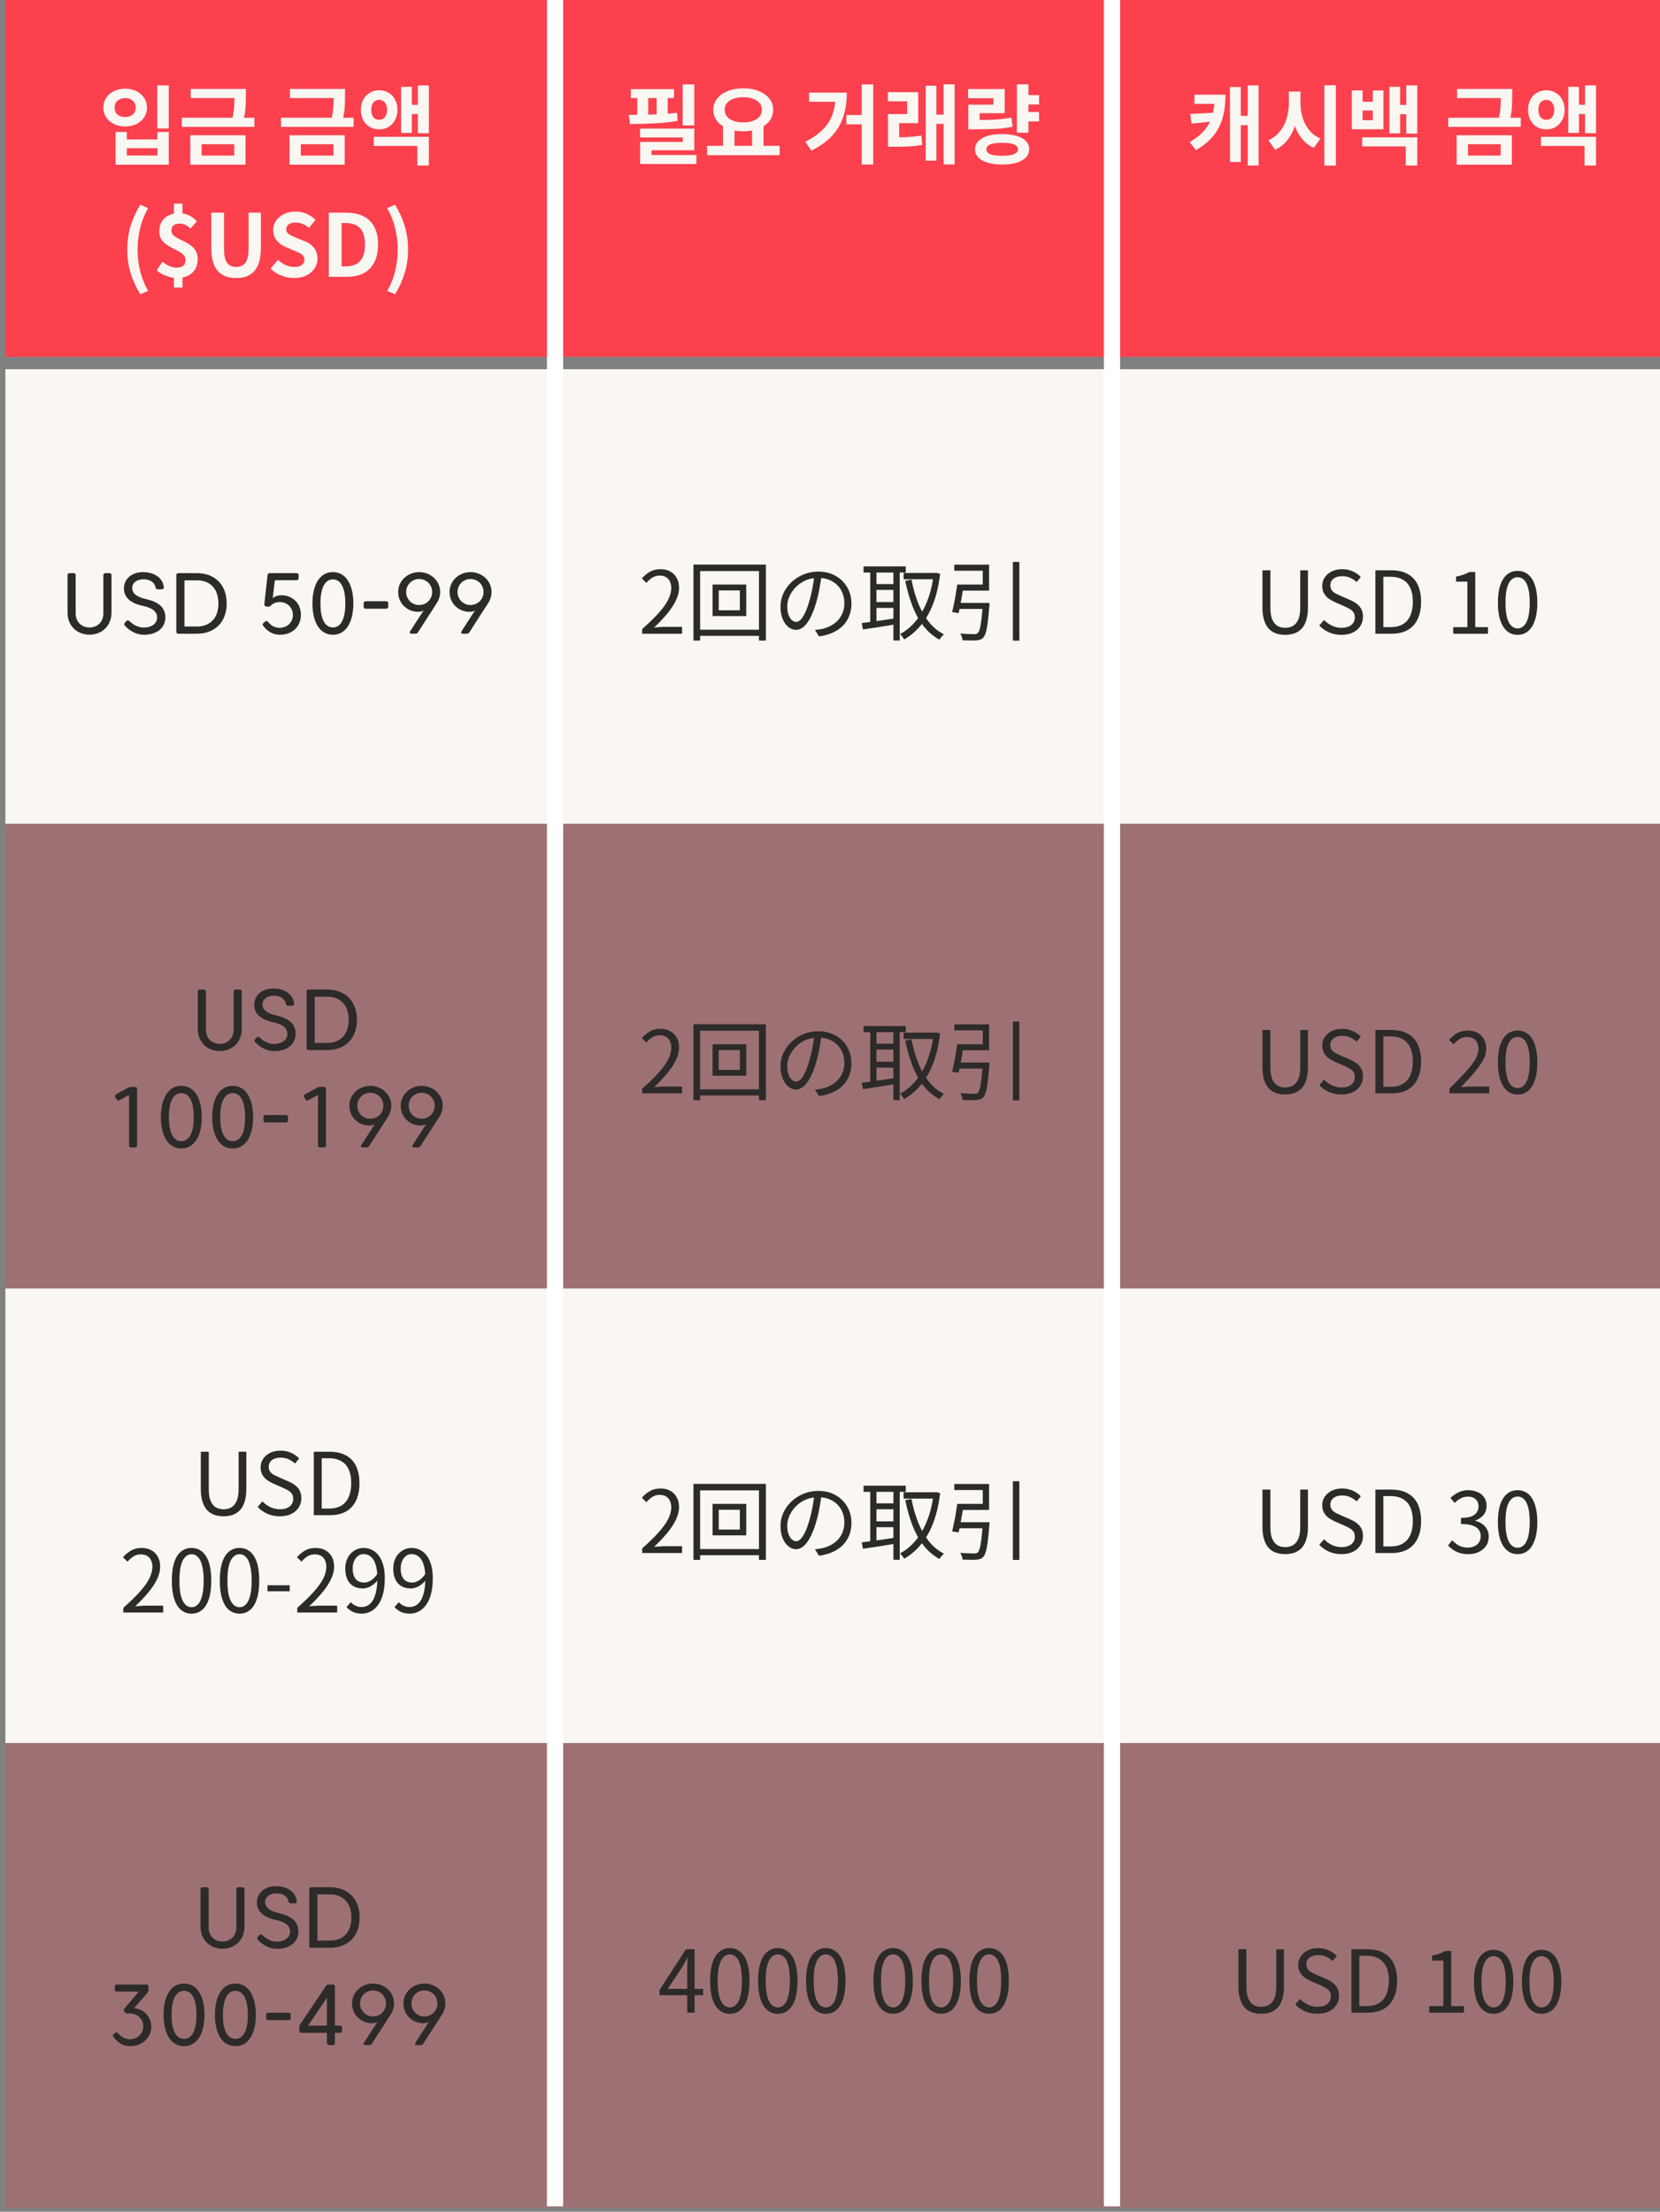
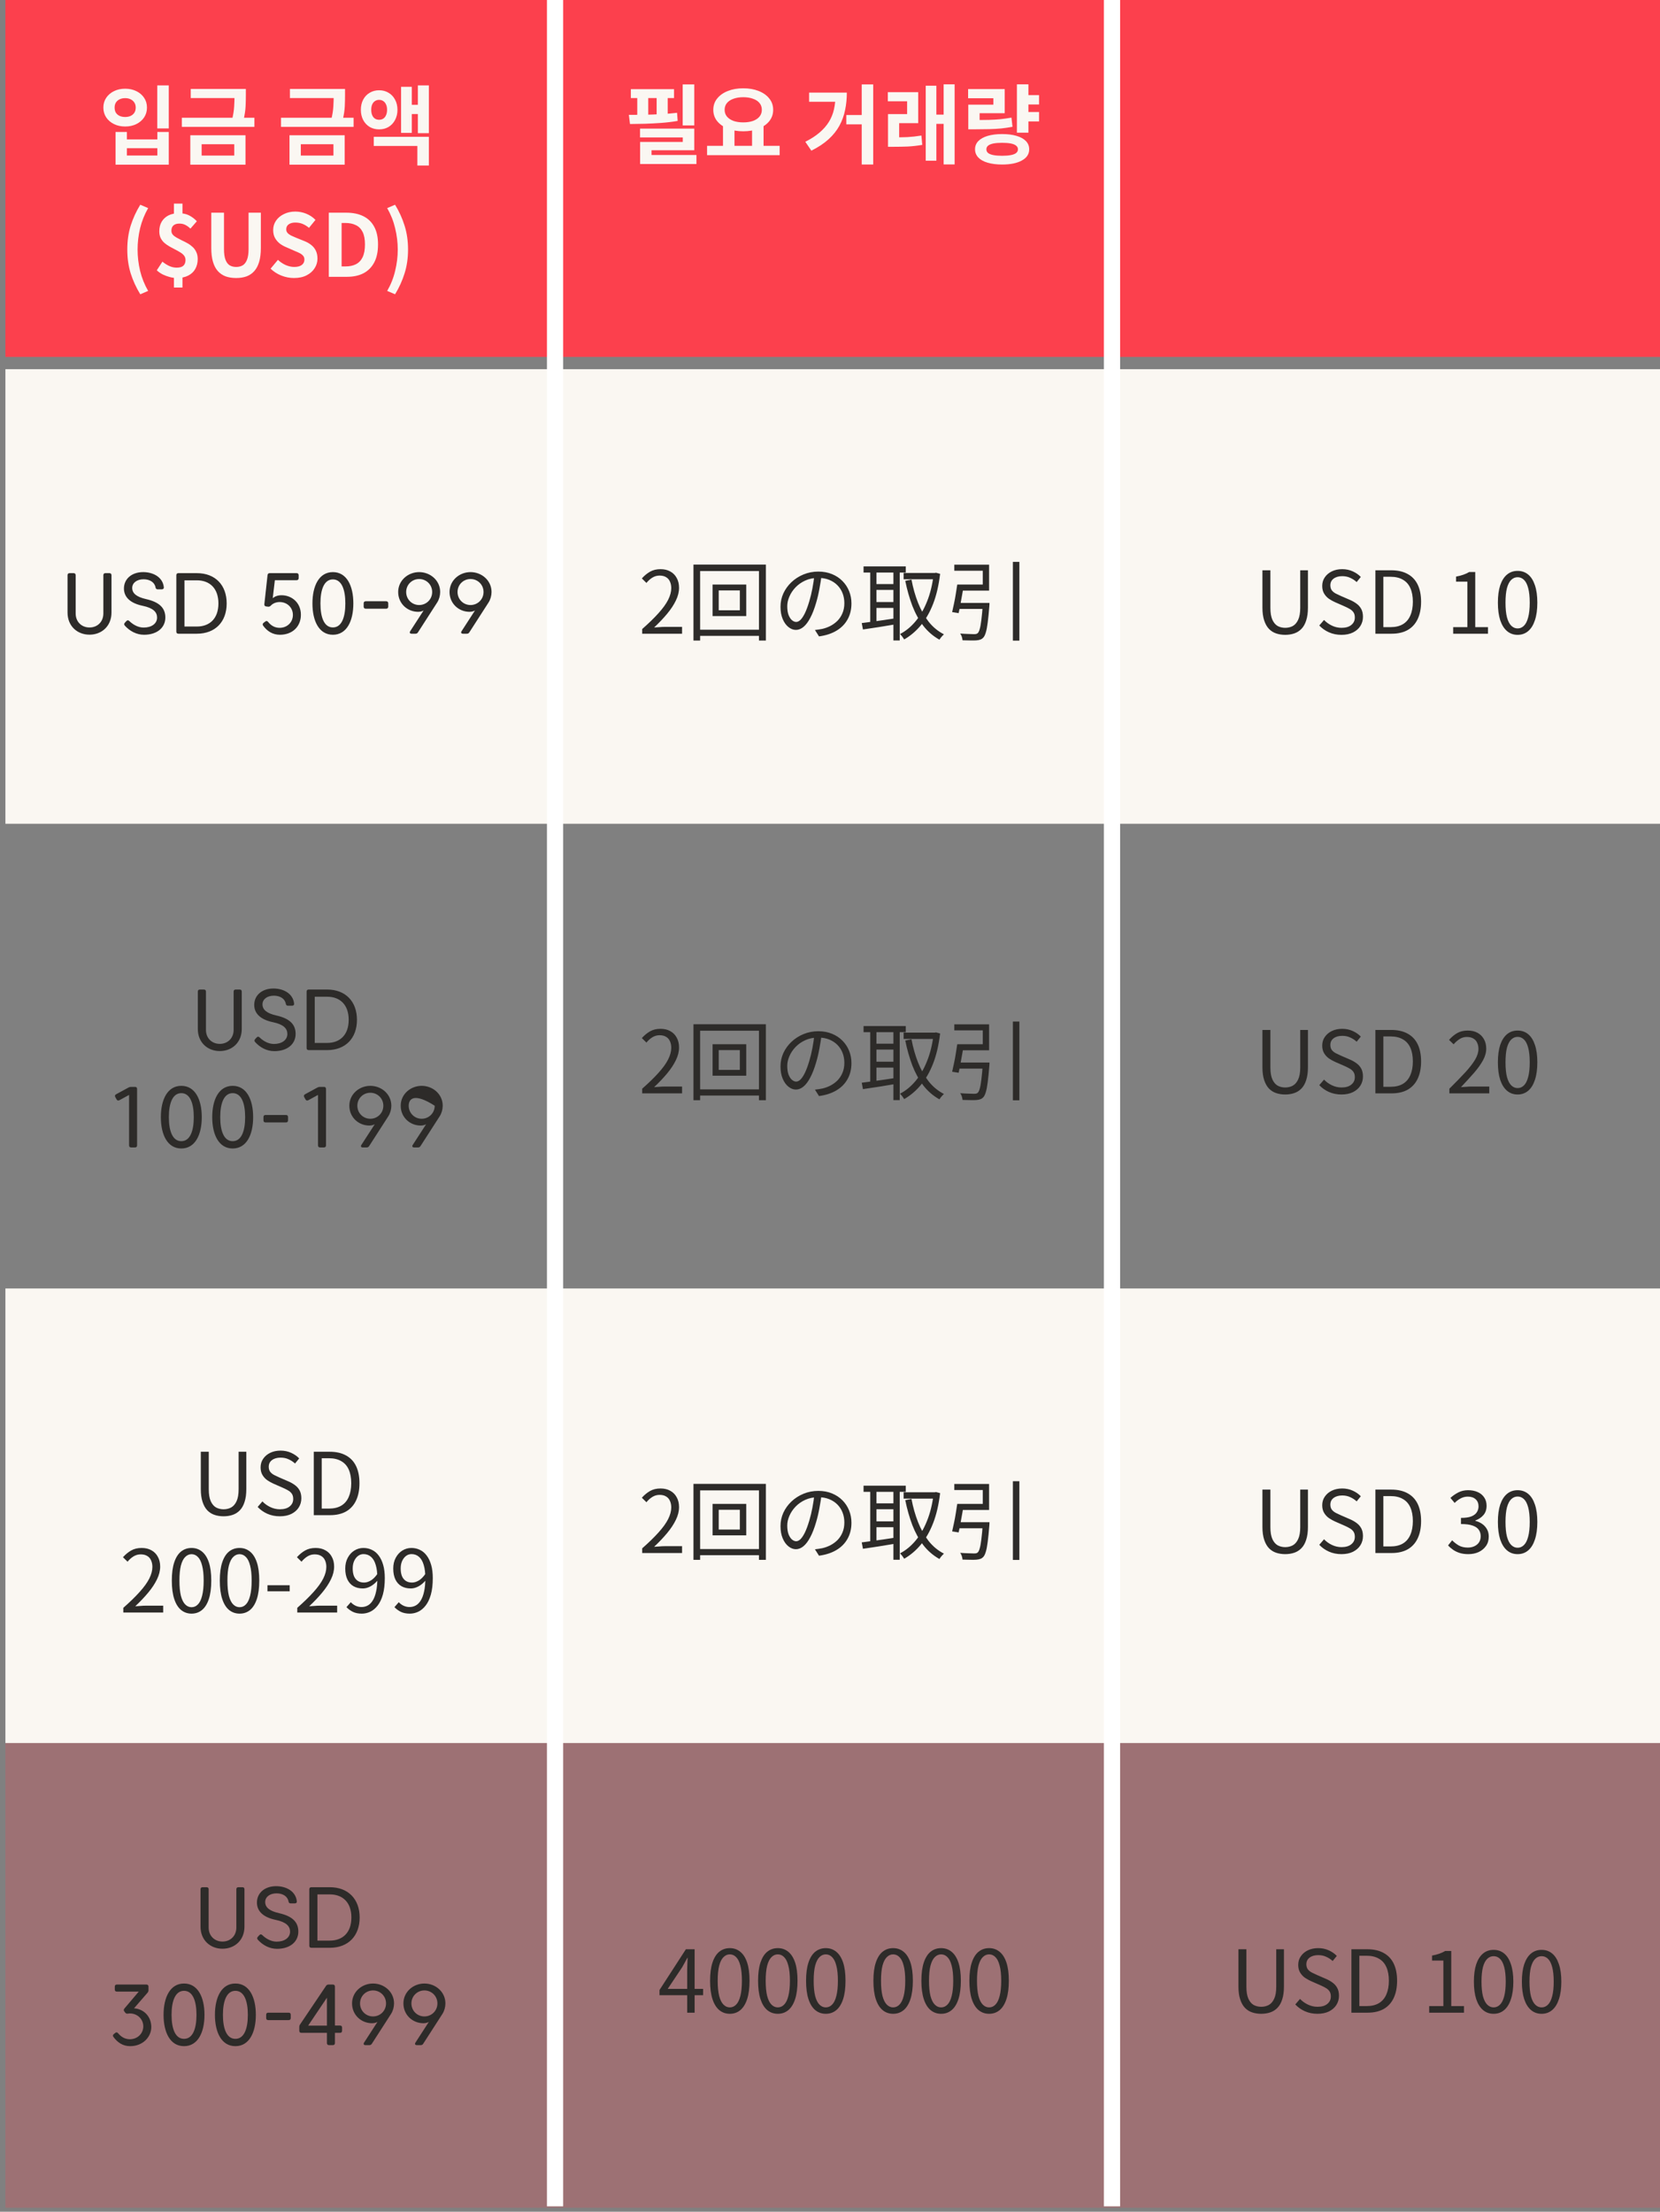
<svg xmlns="http://www.w3.org/2000/svg" width="307" height="409" viewBox="0 0 307 409" fill="none">
  <rect x="0" y="0" width="307" height="409" fill="#808080" stroke="none" />
  <rect x="1" width="306" height="66" fill="#FC404D" />
  <rect x="1" y="68.273" width="306" height="84.062" fill="#FAF7F2" />
  <rect x="1" y="238.266" width="306" height="84.062" fill="#FAF7F2" />
-   <rect x="1" y="152.336" width="306" height="85.931" fill="#FC404D" fill-opacity="0.23" />
  <rect x="1" y="322.328" width="306" height="85.931" fill="#FC404D" fill-opacity="0.23" />
  <path d="M29.084 15.796H31.212V23.747H29.084V15.796ZM21.372 24.404H23.468V25.779H29.1V24.404H31.212V30.451H21.372V24.404ZM23.468 27.412V28.756H29.1V27.412H23.468ZM23.148 16.404C23.916 16.404 24.604 16.553 25.212 16.852C25.82 17.15 26.3 17.561 26.652 18.084C27.004 18.606 27.18 19.209 27.18 19.892C27.18 20.574 27.004 21.182 26.652 21.715C26.3 22.238 25.82 22.649 25.212 22.948C24.604 23.246 23.916 23.395 23.148 23.395C22.38 23.395 21.692 23.246 21.084 22.948C20.476 22.649 19.996 22.238 19.644 21.715C19.292 21.182 19.116 20.574 19.116 19.892C19.116 19.209 19.292 18.606 19.644 18.084C19.996 17.561 20.476 17.15 21.084 16.852C21.692 16.553 22.38 16.404 23.148 16.404ZM23.148 18.148C22.774 18.148 22.439 18.217 22.14 18.355C21.841 18.494 21.607 18.697 21.436 18.963C21.276 19.22 21.196 19.529 21.196 19.892C21.196 20.265 21.276 20.585 21.436 20.852C21.607 21.108 21.841 21.305 22.14 21.444C22.439 21.572 22.774 21.636 23.148 21.636C23.521 21.636 23.852 21.572 24.14 21.444C24.439 21.305 24.673 21.108 24.844 20.852C25.015 20.585 25.1 20.265 25.1 19.892C25.1 19.529 25.015 19.22 24.844 18.963C24.673 18.697 24.439 18.494 24.14 18.355C23.852 18.217 23.521 18.148 23.148 18.148ZM35.275 16.451H44.651V18.131H35.275V16.451ZM33.627 21.779H47.051V23.459H33.627V21.779ZM43.371 16.451H45.467V17.636C45.467 18.265 45.451 18.942 45.419 19.668C45.387 20.393 45.259 21.235 45.035 22.195L42.907 22.18C43.141 21.209 43.275 20.366 43.307 19.651C43.349 18.937 43.371 18.265 43.371 17.636V16.451ZM35.195 25.012H45.403V30.451H35.195V25.012ZM43.323 26.675H37.291V28.771H43.323V26.675ZM53.618 16.451H62.994V18.131H53.618V16.451ZM51.97 21.779H65.394V23.459H51.97V21.779ZM61.714 16.451H63.81V17.636C63.81 18.265 63.794 18.942 63.762 19.668C63.73 20.393 63.602 21.235 63.378 22.195L61.25 22.18C61.485 21.209 61.618 20.366 61.65 19.651C61.693 18.937 61.714 18.265 61.714 17.636V16.451ZM53.538 25.012H63.746V30.451H53.538V25.012ZM61.666 26.675H55.634V28.771H61.666V26.675ZM70.113 16.692C70.774 16.692 71.356 16.846 71.857 17.155C72.369 17.454 72.769 17.875 73.057 18.419C73.356 18.963 73.505 19.593 73.505 20.308C73.505 21.012 73.356 21.641 73.057 22.195C72.769 22.739 72.369 23.166 71.857 23.476C71.356 23.774 70.774 23.924 70.113 23.924C69.462 23.924 68.881 23.774 68.369 23.476C67.857 23.166 67.457 22.739 67.169 22.195C66.881 21.641 66.737 21.012 66.737 20.308C66.737 19.593 66.881 18.963 67.169 18.419C67.457 17.875 67.857 17.454 68.369 17.155C68.881 16.846 69.462 16.692 70.113 16.692ZM70.113 18.468C69.825 18.468 69.569 18.542 69.345 18.692C69.121 18.841 68.95 19.049 68.833 19.316C68.716 19.582 68.657 19.913 68.657 20.308C68.657 20.692 68.716 21.022 68.833 21.299C68.95 21.577 69.121 21.79 69.345 21.939C69.569 22.078 69.825 22.148 70.113 22.148C70.401 22.148 70.657 22.078 70.881 21.939C71.105 21.79 71.276 21.577 71.393 21.299C71.521 21.022 71.585 20.692 71.585 20.308C71.585 19.913 71.521 19.582 71.393 19.316C71.276 19.049 71.105 18.841 70.881 18.692C70.657 18.542 70.401 18.468 70.113 18.468ZM77.281 15.796H79.313V24.628H77.281V15.796ZM75.521 19.38H77.873V21.091H75.521V19.38ZM74.177 16.052H76.161V24.579H74.177V16.052ZM69.121 25.299H79.313V30.611H77.185V26.995H69.121V25.299ZM25.942 54.419C25.184 53.182 24.592 51.892 24.166 50.547C23.75 49.203 23.541 47.737 23.541 46.148C23.541 44.547 23.75 43.075 24.166 41.731C24.592 40.388 25.184 39.097 25.942 37.859L27.398 38.483C26.726 39.657 26.23 40.9 25.91 42.212C25.6 43.523 25.445 44.836 25.445 46.148C25.445 47.459 25.6 48.772 25.91 50.084C26.23 51.395 26.726 52.633 27.398 53.795L25.942 54.419ZM32.676 51.411C32.282 51.411 31.86 51.353 31.412 51.236C30.964 51.118 30.527 50.958 30.1 50.755C29.684 50.542 29.316 50.286 28.996 49.987L30.036 48.388C30.474 48.739 30.906 49.011 31.332 49.203C31.77 49.395 32.218 49.492 32.676 49.492C33.242 49.492 33.652 49.374 33.908 49.139C34.175 48.894 34.308 48.542 34.308 48.084C34.308 47.774 34.223 47.508 34.052 47.283C33.882 47.059 33.647 46.857 33.348 46.675C33.06 46.494 32.746 46.318 32.404 46.148C32.063 45.966 31.716 45.779 31.364 45.587C31.023 45.395 30.703 45.172 30.404 44.916C30.116 44.66 29.887 44.361 29.716 44.02C29.546 43.667 29.46 43.252 29.46 42.772C29.46 42.099 29.604 41.513 29.892 41.011C30.191 40.51 30.607 40.121 31.14 39.843C31.684 39.566 32.324 39.428 33.06 39.428C33.828 39.428 34.474 39.566 34.996 39.843C35.53 40.121 35.999 40.478 36.404 40.916L35.22 42.276C34.89 41.966 34.57 41.737 34.26 41.587C33.951 41.428 33.588 41.347 33.172 41.347C32.703 41.347 32.34 41.459 32.084 41.684C31.828 41.897 31.7 42.227 31.7 42.675C31.7 42.953 31.786 43.193 31.956 43.395C32.138 43.598 32.372 43.779 32.66 43.94C32.948 44.099 33.263 44.265 33.604 44.435C33.956 44.596 34.303 44.772 34.644 44.964C34.996 45.156 35.316 45.385 35.604 45.651C35.892 45.907 36.122 46.222 36.292 46.596C36.474 46.958 36.564 47.395 36.564 47.907C36.564 48.59 36.415 49.198 36.116 49.731C35.828 50.254 35.391 50.665 34.804 50.964C34.228 51.262 33.519 51.411 32.676 51.411ZM32.164 53.172V50.468H33.748V53.172H32.164ZM32.164 40.179V37.651H33.748V40.179H32.164ZM43.682 51.411C42.946 51.411 42.295 51.31 41.73 51.108C41.164 50.894 40.679 50.563 40.274 50.115C39.879 49.667 39.581 49.092 39.378 48.388C39.175 47.684 39.074 46.841 39.074 45.859V39.331H41.426V46.068C41.426 46.889 41.517 47.539 41.698 48.02C41.879 48.499 42.135 48.846 42.466 49.059C42.807 49.262 43.212 49.364 43.682 49.364C44.151 49.364 44.556 49.262 44.898 49.059C45.239 48.846 45.501 48.499 45.682 48.02C45.874 47.539 45.97 46.889 45.97 46.068V39.331H48.242V45.859C48.242 46.841 48.141 47.684 47.938 48.388C47.735 49.092 47.437 49.667 47.042 50.115C46.647 50.563 46.167 50.894 45.602 51.108C45.036 51.31 44.397 51.411 43.682 51.411ZM54.361 51.411C53.572 51.411 52.798 51.262 52.041 50.964C51.284 50.665 50.617 50.238 50.041 49.684L51.401 48.051C51.817 48.446 52.292 48.766 52.825 49.011C53.369 49.246 53.897 49.364 54.409 49.364C55.028 49.364 55.497 49.241 55.817 48.995C56.137 48.75 56.297 48.419 56.297 48.004C56.297 47.705 56.217 47.47 56.057 47.3C55.908 47.118 55.7 46.958 55.433 46.819C55.166 46.681 54.857 46.542 54.505 46.404L52.937 45.715C52.542 45.556 52.158 45.342 51.785 45.075C51.422 44.798 51.118 44.452 50.873 44.035C50.638 43.62 50.521 43.123 50.521 42.547C50.521 41.897 50.697 41.316 51.049 40.803C51.401 40.291 51.886 39.886 52.505 39.587C53.124 39.278 53.828 39.123 54.617 39.123C55.321 39.123 55.998 39.257 56.649 39.523C57.3 39.79 57.865 40.169 58.345 40.66L57.145 42.132C56.772 41.822 56.382 41.582 55.977 41.411C55.572 41.241 55.118 41.156 54.617 41.156C54.105 41.156 53.694 41.267 53.385 41.492C53.086 41.705 52.937 42.009 52.937 42.404C52.937 42.681 53.022 42.91 53.193 43.092C53.364 43.273 53.588 43.433 53.865 43.572C54.142 43.7 54.446 43.833 54.777 43.971L56.329 44.596C56.809 44.788 57.225 45.028 57.577 45.316C57.94 45.603 58.217 45.95 58.409 46.355C58.612 46.761 58.713 47.252 58.713 47.828C58.713 48.468 58.537 49.059 58.185 49.603C57.844 50.148 57.348 50.585 56.697 50.916C56.057 51.246 55.278 51.411 54.361 51.411ZM60.809 51.188V39.331H64.057C65.273 39.331 66.313 39.545 67.177 39.971C68.052 40.398 68.724 41.044 69.193 41.907C69.673 42.772 69.913 43.87 69.913 45.203C69.913 46.537 69.679 47.646 69.209 48.532C68.74 49.417 68.079 50.084 67.225 50.532C66.372 50.969 65.359 51.188 64.185 51.188H60.809ZM63.177 49.267H63.897C64.644 49.267 65.284 49.134 65.817 48.867C66.361 48.59 66.777 48.153 67.065 47.556C67.353 46.947 67.497 46.163 67.497 45.203C67.497 44.243 67.353 43.475 67.065 42.9C66.777 42.313 66.361 41.892 65.817 41.636C65.284 41.369 64.644 41.236 63.897 41.236H63.177V49.267ZM73.063 54.419L71.607 53.795C72.279 52.633 72.77 51.395 73.079 50.084C73.399 48.772 73.559 47.459 73.559 46.148C73.559 44.836 73.399 43.523 73.079 42.212C72.77 40.9 72.279 39.657 71.607 38.483L73.063 37.859C73.821 39.097 74.407 40.388 74.823 41.731C75.25 43.075 75.463 44.547 75.463 46.148C75.463 47.737 75.25 49.203 74.823 50.547C74.407 51.892 73.821 53.182 73.063 54.419Z" fill="#FAF7F2" />
  <path d="M20.618 113.275C20.618 115.755 18.842 117.364 16.554 117.364C14.266 117.364 12.49 115.755 12.49 113.275V106.371C12.49 106.123 12.626 105.987 12.874 105.987H13.61C13.858 105.987 13.994 106.123 13.994 106.371V113.443C13.994 115.003 15.106 116.035 16.554 116.035C18.002 116.035 19.114 115.003 19.114 113.443V106.371C19.114 106.123 19.25 105.987 19.498 105.987H20.234C20.482 105.987 20.618 106.123 20.618 106.371V113.275ZM23.371 114.851C23.539 114.667 23.731 114.659 23.915 114.843C24.627 115.531 25.563 116.051 26.571 116.051C28.027 116.051 29.051 115.323 29.051 114.203C29.051 113.203 28.355 112.435 26.387 112.027C24.083 111.547 22.923 110.419 22.923 108.827C22.923 107.035 24.379 105.795 26.475 105.795C28.259 105.795 30.083 106.667 30.299 108.579C30.331 108.835 30.179 108.979 29.931 108.979H29.163C28.923 108.979 28.803 108.851 28.763 108.611C28.579 107.643 27.675 107.123 26.547 107.123C25.315 107.123 24.451 107.78 24.451 108.723C24.451 109.739 25.283 110.395 27.019 110.787C29.571 111.363 30.579 112.499 30.579 114.195C30.579 116.051 29.075 117.38 26.643 117.38C25.211 117.38 23.979 116.683 23.083 115.691C22.923 115.515 22.931 115.331 23.091 115.155L23.371 114.851ZM36.41 105.987C39.786 105.987 41.922 108.171 41.922 111.587C41.922 115.011 39.786 117.188 36.41 117.188H32.994C32.746 117.188 32.61 117.051 32.61 116.803V106.371C32.61 106.123 32.746 105.987 32.994 105.987H36.41ZM34.114 107.315V115.859H36.41C38.77 115.859 40.394 114.395 40.394 111.587C40.394 108.78 38.77 107.315 36.41 107.315H34.114ZM51.761 117.38C50.441 117.38 49.416 116.731 48.672 115.707C48.529 115.507 48.56 115.323 48.752 115.171L49.056 114.939C49.257 114.779 49.432 114.811 49.593 115.019C50.136 115.699 50.84 116.099 51.712 116.099C53.12 116.099 54.169 115.067 54.169 113.715C54.169 112.363 53.12 111.331 51.712 111.331C51.041 111.331 50.449 111.595 50.081 111.995C49.928 112.147 49.792 112.211 49.584 112.188L49.224 112.147C48.984 112.115 48.864 111.971 48.889 111.723L49.48 106.347C49.505 106.115 49.641 105.987 49.88 105.987H54.849C55.096 105.987 55.233 106.123 55.233 106.371V106.907C55.233 107.155 55.096 107.291 54.849 107.291H50.833L50.441 110.611C50.809 110.299 51.361 110.075 52.065 110.075C53.984 110.075 55.648 111.467 55.648 113.683C55.648 115.835 54.12 117.38 51.761 117.38ZM57.781 111.587C57.781 108.332 59.005 105.795 61.565 105.795C64.124 105.795 65.349 108.332 65.349 111.587C65.349 114.843 64.124 117.38 61.565 117.38C59.005 117.38 57.781 114.843 57.781 111.587ZM59.261 111.587C59.261 114.179 59.956 116.027 61.565 116.027C63.172 116.027 63.868 114.179 63.868 111.587C63.868 108.995 63.172 107.147 61.565 107.147C59.956 107.147 59.261 108.995 59.261 111.587ZM67.641 112.563C67.392 112.563 67.257 112.427 67.257 112.179V111.571C67.257 111.323 67.392 111.187 67.641 111.187H71.416C71.665 111.187 71.8 111.323 71.8 111.571V112.179C71.8 112.427 71.665 112.563 71.416 112.563H67.641ZM78.342 112.891C78.094 113.043 77.726 113.139 77.326 113.139C75.366 113.139 73.638 111.627 73.638 109.475C73.638 107.331 75.47 105.795 77.518 105.795C79.574 105.795 81.406 107.331 81.406 109.475C81.406 110.139 81.206 110.867 80.854 111.411L77.302 116.931C77.19 117.107 77.054 117.188 76.846 117.188H76.118C75.806 117.188 75.694 116.987 75.862 116.723L78.342 112.891ZM75.118 109.475C75.118 110.835 76.19 111.883 77.518 111.883C78.846 111.883 79.926 110.835 79.926 109.475C79.926 108.123 78.854 107.075 77.518 107.075C76.19 107.075 75.118 108.123 75.118 109.475ZM87.842 112.891C87.594 113.043 87.226 113.139 86.826 113.139C84.866 113.139 83.138 111.627 83.138 109.475C83.138 107.331 84.97 105.795 87.018 105.795C89.074 105.795 90.906 107.331 90.906 109.475C90.906 110.139 90.706 110.867 90.354 111.411L86.802 116.931C86.69 117.107 86.554 117.188 86.346 117.188H85.618C85.306 117.188 85.194 116.987 85.362 116.723L87.842 112.891ZM84.618 109.475C84.618 110.835 85.69 111.883 87.018 111.883C88.346 111.883 89.426 110.835 89.426 109.475C89.426 108.123 88.354 107.075 87.018 107.075C85.69 107.075 84.618 108.123 84.618 109.475Z" fill="#2D2B29" />
-   <path d="M44.712 190.275C44.712 192.755 42.936 194.364 40.648 194.364C38.36 194.364 36.584 192.755 36.584 190.275V183.371C36.584 183.123 36.72 182.987 36.968 182.987H37.704C37.952 182.987 38.088 183.123 38.088 183.371V190.443C38.088 192.003 39.2 193.035 40.648 193.035C42.096 193.035 43.208 192.003 43.208 190.443V183.371C43.208 183.123 43.344 182.987 43.592 182.987H44.328C44.576 182.987 44.712 183.123 44.712 183.371V190.275ZM47.465 191.851C47.633 191.667 47.825 191.659 48.009 191.843C48.721 192.531 49.657 193.051 50.665 193.051C52.121 193.051 53.145 192.323 53.145 191.203C53.145 190.203 52.449 189.435 50.481 189.027C48.177 188.547 47.017 187.419 47.017 185.827C47.017 184.035 48.473 182.795 50.569 182.795C52.353 182.795 54.177 183.667 54.393 185.579C54.425 185.835 54.273 185.979 54.025 185.979H53.257C53.017 185.979 52.897 185.851 52.857 185.611C52.673 184.643 51.769 184.123 50.641 184.123C49.409 184.123 48.545 184.78 48.545 185.723C48.545 186.739 49.377 187.395 51.113 187.787C53.665 188.363 54.673 189.499 54.673 191.195C54.673 193.051 53.169 194.38 50.737 194.38C49.305 194.38 48.073 193.683 47.177 192.691C47.017 192.515 47.025 192.331 47.185 192.155L47.465 191.851ZM60.503 182.987C63.879 182.987 66.015 185.171 66.015 188.587C66.015 192.011 63.879 194.188 60.503 194.188H57.087C56.839 194.188 56.703 194.051 56.703 193.803V183.371C56.703 183.123 56.839 182.987 57.087 182.987H60.503ZM58.207 184.315V192.859H60.503C62.863 192.859 64.487 191.395 64.487 188.587C64.487 185.78 62.863 184.315 60.503 184.315H58.207ZM24.969 200.987C25.217 200.987 25.353 201.123 25.353 201.371V211.803C25.353 212.051 25.217 212.188 24.969 212.188H24.257C24.009 212.188 23.873 212.051 23.873 211.803V202.475L22.089 203.451C21.873 203.571 21.681 203.523 21.561 203.307L21.321 202.875C21.201 202.659 21.257 202.475 21.473 202.355L23.769 201.107C23.929 201.019 24.065 200.987 24.249 200.987H24.969ZM29.749 206.587C29.749 203.332 30.973 200.795 33.533 200.795C36.093 200.795 37.317 203.332 37.317 206.587C37.317 209.843 36.093 212.38 33.533 212.38C30.973 212.38 29.749 209.843 29.749 206.587ZM31.229 206.587C31.229 209.179 31.925 211.027 33.533 211.027C35.141 211.027 35.837 209.179 35.837 206.587C35.837 203.995 35.141 202.147 33.533 202.147C31.925 202.147 31.229 203.995 31.229 206.587ZM39.249 206.587C39.249 203.332 40.473 200.795 43.033 200.795C45.593 200.795 46.817 203.332 46.817 206.587C46.817 209.843 45.593 212.38 43.033 212.38C40.473 212.38 39.249 209.843 39.249 206.587ZM40.729 206.587C40.729 209.179 41.425 211.027 43.033 211.027C44.641 211.027 45.337 209.179 45.337 206.587C45.337 203.995 44.641 202.147 43.033 202.147C41.425 202.147 40.729 203.995 40.729 206.587ZM49.109 207.563C48.861 207.563 48.725 207.427 48.725 207.179V206.571C48.725 206.323 48.861 206.187 49.109 206.187H52.885C53.133 206.187 53.269 206.323 53.269 206.571V207.179C53.269 207.427 53.133 207.563 52.885 207.563H49.109ZM59.907 200.987C60.155 200.987 60.291 201.123 60.291 201.371V211.803C60.291 212.051 60.155 212.188 59.907 212.188H59.195C58.947 212.188 58.811 212.051 58.811 211.803V202.475L57.027 203.451C56.811 203.571 56.619 203.523 56.499 203.307L56.259 202.875C56.139 202.659 56.195 202.475 56.411 202.355L58.707 201.107C58.867 201.019 59.003 200.987 59.187 200.987H59.907ZM69.311 207.891C69.063 208.043 68.695 208.139 68.295 208.139C66.335 208.139 64.607 206.627 64.607 204.475C64.607 202.331 66.439 200.795 68.487 200.795C70.543 200.795 72.375 202.331 72.375 204.475C72.375 205.139 72.175 205.867 71.823 206.411L68.271 211.931C68.159 212.107 68.023 212.188 67.815 212.188H67.087C66.775 212.188 66.663 211.987 66.831 211.723L69.311 207.891ZM66.087 204.475C66.087 205.835 67.159 206.883 68.487 206.883C69.815 206.883 70.895 205.835 70.895 204.475C70.895 203.123 69.823 202.075 68.487 202.075C67.159 202.075 66.087 203.123 66.087 204.475ZM78.811 207.891C78.563 208.043 78.195 208.139 77.795 208.139C75.835 208.139 74.107 206.627 74.107 204.475C74.107 202.331 75.939 200.795 77.987 200.795C80.043 200.795 81.875 202.331 81.875 204.475C81.875 205.139 81.675 205.867 81.323 206.411L77.771 211.931C77.659 212.107 77.523 212.188 77.315 212.188H76.587C76.275 212.188 76.163 211.987 76.331 211.723L78.811 207.891ZM75.587 204.475C75.587 205.835 76.659 206.883 77.987 206.883C79.315 206.883 80.395 205.835 80.395 204.475C80.395 203.123 79.323 202.075 77.987 202.075C76.659 202.075 75.587 203.123 75.587 204.475Z" fill="#2D2B29" />
+   <path d="M44.712 190.275C44.712 192.755 42.936 194.364 40.648 194.364C38.36 194.364 36.584 192.755 36.584 190.275V183.371C36.584 183.123 36.72 182.987 36.968 182.987H37.704C37.952 182.987 38.088 183.123 38.088 183.371V190.443C38.088 192.003 39.2 193.035 40.648 193.035C42.096 193.035 43.208 192.003 43.208 190.443V183.371C43.208 183.123 43.344 182.987 43.592 182.987H44.328C44.576 182.987 44.712 183.123 44.712 183.371V190.275ZM47.465 191.851C47.633 191.667 47.825 191.659 48.009 191.843C48.721 192.531 49.657 193.051 50.665 193.051C52.121 193.051 53.145 192.323 53.145 191.203C53.145 190.203 52.449 189.435 50.481 189.027C48.177 188.547 47.017 187.419 47.017 185.827C47.017 184.035 48.473 182.795 50.569 182.795C52.353 182.795 54.177 183.667 54.393 185.579C54.425 185.835 54.273 185.979 54.025 185.979H53.257C53.017 185.979 52.897 185.851 52.857 185.611C52.673 184.643 51.769 184.123 50.641 184.123C49.409 184.123 48.545 184.78 48.545 185.723C48.545 186.739 49.377 187.395 51.113 187.787C53.665 188.363 54.673 189.499 54.673 191.195C54.673 193.051 53.169 194.38 50.737 194.38C49.305 194.38 48.073 193.683 47.177 192.691C47.017 192.515 47.025 192.331 47.185 192.155L47.465 191.851ZM60.503 182.987C63.879 182.987 66.015 185.171 66.015 188.587C66.015 192.011 63.879 194.188 60.503 194.188H57.087C56.839 194.188 56.703 194.051 56.703 193.803V183.371C56.703 183.123 56.839 182.987 57.087 182.987H60.503ZM58.207 184.315V192.859H60.503C62.863 192.859 64.487 191.395 64.487 188.587C64.487 185.78 62.863 184.315 60.503 184.315H58.207ZM24.969 200.987C25.217 200.987 25.353 201.123 25.353 201.371V211.803C25.353 212.051 25.217 212.188 24.969 212.188H24.257C24.009 212.188 23.873 212.051 23.873 211.803V202.475L22.089 203.451C21.873 203.571 21.681 203.523 21.561 203.307L21.321 202.875C21.201 202.659 21.257 202.475 21.473 202.355L23.769 201.107C23.929 201.019 24.065 200.987 24.249 200.987H24.969ZM29.749 206.587C29.749 203.332 30.973 200.795 33.533 200.795C36.093 200.795 37.317 203.332 37.317 206.587C37.317 209.843 36.093 212.38 33.533 212.38C30.973 212.38 29.749 209.843 29.749 206.587ZM31.229 206.587C31.229 209.179 31.925 211.027 33.533 211.027C35.141 211.027 35.837 209.179 35.837 206.587C35.837 203.995 35.141 202.147 33.533 202.147C31.925 202.147 31.229 203.995 31.229 206.587ZM39.249 206.587C39.249 203.332 40.473 200.795 43.033 200.795C45.593 200.795 46.817 203.332 46.817 206.587C46.817 209.843 45.593 212.38 43.033 212.38C40.473 212.38 39.249 209.843 39.249 206.587ZM40.729 206.587C40.729 209.179 41.425 211.027 43.033 211.027C44.641 211.027 45.337 209.179 45.337 206.587C45.337 203.995 44.641 202.147 43.033 202.147C41.425 202.147 40.729 203.995 40.729 206.587ZM49.109 207.563C48.861 207.563 48.725 207.427 48.725 207.179V206.571C48.725 206.323 48.861 206.187 49.109 206.187H52.885C53.133 206.187 53.269 206.323 53.269 206.571V207.179C53.269 207.427 53.133 207.563 52.885 207.563H49.109ZM59.907 200.987C60.155 200.987 60.291 201.123 60.291 201.371V211.803C60.291 212.051 60.155 212.188 59.907 212.188H59.195C58.947 212.188 58.811 212.051 58.811 211.803V202.475L57.027 203.451C56.811 203.571 56.619 203.523 56.499 203.307L56.259 202.875C56.139 202.659 56.195 202.475 56.411 202.355L58.707 201.107C58.867 201.019 59.003 200.987 59.187 200.987H59.907ZM69.311 207.891C69.063 208.043 68.695 208.139 68.295 208.139C66.335 208.139 64.607 206.627 64.607 204.475C64.607 202.331 66.439 200.795 68.487 200.795C70.543 200.795 72.375 202.331 72.375 204.475C72.375 205.139 72.175 205.867 71.823 206.411L68.271 211.931C68.159 212.107 68.023 212.188 67.815 212.188H67.087C66.775 212.188 66.663 211.987 66.831 211.723L69.311 207.891ZM66.087 204.475C66.087 205.835 67.159 206.883 68.487 206.883C69.815 206.883 70.895 205.835 70.895 204.475C70.895 203.123 69.823 202.075 68.487 202.075C67.159 202.075 66.087 203.123 66.087 204.475ZM78.811 207.891C78.563 208.043 78.195 208.139 77.795 208.139C75.835 208.139 74.107 206.627 74.107 204.475C74.107 202.331 75.939 200.795 77.987 200.795C80.043 200.795 81.875 202.331 81.875 204.475C81.875 205.139 81.675 205.867 81.323 206.411L77.771 211.931C77.659 212.107 77.523 212.188 77.315 212.188H76.587C76.275 212.188 76.163 211.987 76.331 211.723L78.811 207.891ZM75.587 204.475C75.587 205.835 76.659 206.883 77.987 206.883C79.315 206.883 80.395 205.835 80.395 204.475C76.659 202.075 75.587 203.123 75.587 204.475Z" fill="#2D2B29" />
  <path d="M41.346 280.396C40.749 280.396 40.194 280.31 39.682 280.139C39.17 279.969 38.722 279.686 38.338 279.291C37.965 278.897 37.672 278.374 37.458 277.723C37.245 277.073 37.138 276.283 37.138 275.355V268.459H38.61V275.387C38.61 276.326 38.733 277.067 38.978 277.611C39.224 278.145 39.549 278.529 39.954 278.763C40.37 278.987 40.834 279.099 41.346 279.099C41.869 279.099 42.338 278.987 42.754 278.763C43.17 278.529 43.501 278.145 43.746 277.611C44.002 277.067 44.13 276.326 44.13 275.387V268.459H45.554V275.355C45.554 276.283 45.448 277.073 45.234 277.723C45.032 278.374 44.738 278.897 44.354 279.291C43.97 279.686 43.522 279.969 43.01 280.139C42.498 280.31 41.944 280.396 41.346 280.396ZM51.747 280.396C50.915 280.396 50.147 280.241 49.443 279.931C48.749 279.622 48.152 279.201 47.651 278.667L48.531 277.643C48.947 278.081 49.438 278.433 50.003 278.699C50.568 278.966 51.155 279.099 51.763 279.099C52.541 279.099 53.144 278.923 53.571 278.571C54.008 278.219 54.227 277.761 54.227 277.195C54.227 276.779 54.136 276.449 53.955 276.203C53.784 275.958 53.55 275.755 53.251 275.595C52.963 275.425 52.632 275.259 52.259 275.099L50.579 274.363C50.216 274.203 49.848 274.001 49.475 273.755C49.112 273.51 48.808 273.19 48.563 272.795C48.318 272.401 48.195 271.921 48.195 271.355C48.195 270.747 48.355 270.214 48.675 269.755C48.995 269.286 49.432 268.918 49.987 268.651C50.541 268.385 51.176 268.251 51.891 268.251C52.595 268.251 53.24 268.385 53.827 268.651C54.424 268.918 54.925 269.265 55.331 269.691L54.563 270.635C54.2 270.305 53.8 270.043 53.363 269.851C52.936 269.649 52.446 269.547 51.891 269.547C51.23 269.547 50.696 269.702 50.291 270.011C49.896 270.31 49.699 270.721 49.699 271.243C49.699 271.627 49.795 271.942 49.987 272.188C50.19 272.433 50.44 272.63 50.739 272.779C51.038 272.929 51.342 273.073 51.651 273.211L53.315 273.931C53.763 274.123 54.168 274.353 54.531 274.619C54.904 274.886 55.197 275.217 55.411 275.611C55.624 276.006 55.731 276.491 55.731 277.067C55.731 277.686 55.571 278.251 55.251 278.763C54.931 279.265 54.472 279.665 53.875 279.963C53.278 280.252 52.568 280.396 51.747 280.396ZM58.03 280.188V268.459H60.958C62.163 268.459 63.177 268.689 63.998 269.147C64.819 269.595 65.438 270.251 65.854 271.115C66.27 271.979 66.478 273.035 66.478 274.283C66.478 275.521 66.27 276.582 65.854 277.467C65.438 278.353 64.825 279.03 64.014 279.499C63.203 279.958 62.206 280.188 61.022 280.188H58.03ZM59.502 278.971H60.83C61.747 278.971 62.51 278.79 63.118 278.427C63.737 278.054 64.195 277.515 64.494 276.811C64.803 276.107 64.958 275.265 64.958 274.283C64.958 273.281 64.803 272.438 64.494 271.755C64.195 271.073 63.737 270.555 63.118 270.203C62.51 269.841 61.747 269.659 60.83 269.659H59.502V278.971ZM22.806 298.188V297.323C24.032 296.246 25.04 295.265 25.83 294.379C26.63 293.494 27.222 292.673 27.606 291.915C27.99 291.147 28.182 290.427 28.182 289.755C28.182 289.307 28.102 288.907 27.942 288.555C27.792 288.203 27.558 287.931 27.238 287.739C26.918 287.537 26.512 287.435 26.022 287.435C25.542 287.435 25.094 287.563 24.678 287.819C24.272 288.075 23.91 288.401 23.59 288.795L22.742 287.963C23.211 287.441 23.718 287.025 24.262 286.715C24.806 286.406 25.451 286.251 26.198 286.251C26.902 286.251 27.504 286.395 28.006 286.683C28.518 286.961 28.912 287.361 29.19 287.883C29.478 288.395 29.622 288.998 29.622 289.691C29.622 290.47 29.424 291.259 29.03 292.059C28.646 292.859 28.107 293.675 27.414 294.507C26.731 295.329 25.931 296.171 25.014 297.035C25.323 297.014 25.643 296.993 25.974 296.971C26.315 296.939 26.635 296.923 26.934 296.923H30.182V298.188H22.806ZM35.425 298.396C34.689 298.396 34.043 298.171 33.489 297.723C32.945 297.275 32.523 296.598 32.225 295.691C31.926 294.785 31.777 293.649 31.777 292.283C31.777 290.918 31.926 289.793 32.225 288.907C32.523 288.011 32.945 287.345 33.489 286.907C34.043 286.47 34.689 286.251 35.425 286.251C36.171 286.251 36.817 286.475 37.361 286.923C37.905 287.361 38.326 288.022 38.625 288.907C38.923 289.793 39.073 290.918 39.073 292.283C39.073 293.649 38.923 294.785 38.625 295.691C38.326 296.598 37.905 297.275 37.361 297.723C36.817 298.171 36.171 298.396 35.425 298.396ZM35.425 297.211C35.873 297.211 36.262 297.041 36.593 296.699C36.934 296.358 37.195 295.825 37.377 295.099C37.569 294.363 37.665 293.425 37.665 292.283C37.665 291.142 37.569 290.214 37.377 289.499C37.195 288.774 36.934 288.246 36.593 287.915C36.262 287.574 35.873 287.403 35.425 287.403C34.987 287.403 34.598 287.574 34.257 287.915C33.915 288.246 33.649 288.774 33.457 289.499C33.275 290.214 33.185 291.142 33.185 292.283C33.185 293.425 33.275 294.363 33.457 295.099C33.649 295.825 33.915 296.358 34.257 296.699C34.598 297.041 34.987 297.211 35.425 297.211ZM44.3 298.396C43.564 298.396 42.918 298.171 42.364 297.723C41.82 297.275 41.398 296.598 41.1 295.691C40.801 294.785 40.652 293.649 40.652 292.283C40.652 290.918 40.801 289.793 41.1 288.907C41.398 288.011 41.82 287.345 42.364 286.907C42.918 286.47 43.564 286.251 44.3 286.251C45.046 286.251 45.692 286.475 46.236 286.923C46.78 287.361 47.201 288.022 47.5 288.907C47.798 289.793 47.948 290.918 47.948 292.283C47.948 293.649 47.798 294.785 47.5 295.691C47.201 296.598 46.78 297.275 46.236 297.723C45.692 298.171 45.046 298.396 44.3 298.396ZM44.3 297.211C44.748 297.211 45.137 297.041 45.468 296.699C45.809 296.358 46.07 295.825 46.252 295.099C46.444 294.363 46.54 293.425 46.54 292.283C46.54 291.142 46.444 290.214 46.252 289.499C46.07 288.774 45.809 288.246 45.468 287.915C45.137 287.574 44.748 287.403 44.3 287.403C43.862 287.403 43.473 287.574 43.132 287.915C42.79 288.246 42.524 288.774 42.332 289.499C42.15 290.214 42.06 291.142 42.06 292.283C42.06 293.425 42.15 294.363 42.332 295.099C42.524 295.825 42.79 296.358 43.132 296.699C43.473 297.041 43.862 297.211 44.3 297.211ZM49.463 294.267V293.147H53.575V294.267H49.463ZM54.977 298.188V297.323C56.204 296.246 57.212 295.265 58.001 294.379C58.801 293.494 59.393 292.673 59.777 291.915C60.161 291.147 60.353 290.427 60.353 289.755C60.353 289.307 60.273 288.907 60.113 288.555C59.964 288.203 59.729 287.931 59.409 287.739C59.089 287.537 58.684 287.435 58.193 287.435C57.713 287.435 57.265 287.563 56.849 287.819C56.444 288.075 56.081 288.401 55.761 288.795L54.913 287.963C55.383 287.441 55.889 287.025 56.433 286.715C56.977 286.406 57.623 286.251 58.369 286.251C59.073 286.251 59.676 286.395 60.177 286.683C60.689 286.961 61.084 287.361 61.361 287.883C61.649 288.395 61.793 288.998 61.793 289.691C61.793 290.47 61.596 291.259 61.201 292.059C60.817 292.859 60.279 293.675 59.585 294.507C58.903 295.329 58.103 296.171 57.185 297.035C57.495 297.014 57.815 296.993 58.145 296.971C58.487 296.939 58.807 296.923 59.105 296.923H62.353V298.188H54.977ZM66.908 298.396C66.268 298.396 65.714 298.284 65.244 298.059C64.786 297.825 64.396 297.537 64.076 297.195L64.876 296.283C65.132 296.561 65.431 296.779 65.772 296.939C66.124 297.099 66.487 297.179 66.86 297.179C67.255 297.179 67.628 297.089 67.98 296.907C68.332 296.726 68.642 296.427 68.908 296.011C69.186 295.585 69.399 295.03 69.548 294.347C69.708 293.665 69.788 292.822 69.788 291.819C69.788 290.859 69.687 290.049 69.484 289.387C69.292 288.726 69.004 288.23 68.62 287.899C68.236 287.558 67.772 287.387 67.228 287.387C66.855 287.387 66.519 287.499 66.22 287.723C65.922 287.947 65.682 288.257 65.5 288.651C65.319 289.046 65.228 289.515 65.228 290.059C65.228 290.582 65.303 291.041 65.452 291.435C65.612 291.819 65.847 292.118 66.156 292.331C66.476 292.545 66.866 292.651 67.324 292.651C67.719 292.651 68.13 292.529 68.556 292.283C68.994 292.027 69.41 291.611 69.804 291.035L69.868 292.203C69.634 292.502 69.362 292.769 69.052 293.003C68.754 293.238 68.434 293.419 68.092 293.547C67.762 293.675 67.426 293.739 67.084 293.739C66.434 293.739 65.863 293.601 65.372 293.323C64.892 293.046 64.519 292.635 64.252 292.091C63.986 291.537 63.852 290.859 63.852 290.059C63.852 289.291 64.007 288.625 64.316 288.059C64.626 287.483 65.031 287.041 65.532 286.731C66.044 286.411 66.604 286.251 67.212 286.251C67.778 286.251 68.3 286.369 68.78 286.603C69.26 286.827 69.676 287.174 70.028 287.643C70.38 288.102 70.658 288.678 70.86 289.372C71.063 290.065 71.164 290.881 71.164 291.819C71.164 293.003 71.047 294.017 70.812 294.859C70.578 295.691 70.258 296.369 69.852 296.891C69.447 297.414 68.988 297.798 68.476 298.043C67.975 298.278 67.452 298.396 66.908 298.396ZM75.783 298.396C75.143 298.396 74.589 298.284 74.119 298.059C73.661 297.825 73.271 297.537 72.951 297.195L73.751 296.283C74.007 296.561 74.306 296.779 74.647 296.939C74.999 297.099 75.362 297.179 75.735 297.179C76.13 297.179 76.503 297.089 76.855 296.907C77.207 296.726 77.517 296.427 77.783 296.011C78.061 295.585 78.274 295.03 78.423 294.347C78.583 293.665 78.663 292.822 78.663 291.819C78.663 290.859 78.562 290.049 78.359 289.387C78.167 288.726 77.879 288.23 77.495 287.899C77.111 287.558 76.647 287.387 76.103 287.387C75.73 287.387 75.394 287.499 75.095 287.723C74.797 287.947 74.557 288.257 74.375 288.651C74.194 289.046 74.103 289.515 74.103 290.059C74.103 290.582 74.178 291.041 74.327 291.435C74.487 291.819 74.722 292.118 75.031 292.331C75.351 292.545 75.741 292.651 76.199 292.651C76.594 292.651 77.005 292.529 77.431 292.283C77.869 292.027 78.285 291.611 78.679 291.035L78.743 292.203C78.509 292.502 78.237 292.769 77.927 293.003C77.629 293.238 77.309 293.419 76.967 293.547C76.637 293.675 76.301 293.739 75.959 293.739C75.309 293.739 74.738 293.601 74.247 293.323C73.767 293.046 73.394 292.635 73.127 292.091C72.861 291.537 72.727 290.859 72.727 290.059C72.727 289.291 72.882 288.625 73.191 288.059C73.501 287.483 73.906 287.041 74.407 286.731C74.919 286.411 75.479 286.251 76.087 286.251C76.653 286.251 77.175 286.369 77.655 286.603C78.135 286.827 78.551 287.174 78.903 287.643C79.255 288.102 79.533 288.678 79.735 289.372C79.938 290.065 80.039 290.881 80.039 291.819C80.039 293.003 79.922 294.017 79.687 294.859C79.453 295.691 79.133 296.369 78.727 296.891C78.322 297.414 77.863 297.798 77.351 298.043C76.85 298.278 76.327 298.396 75.783 298.396Z" fill="#2D2B29" />
  <path d="M45.212 356.275C45.212 358.755 43.436 360.364 41.148 360.364C38.86 360.364 37.084 358.755 37.084 356.275V349.371C37.084 349.123 37.22 348.987 37.468 348.987H38.204C38.452 348.987 38.588 349.123 38.588 349.371V356.443C38.588 358.003 39.7 359.035 41.148 359.035C42.596 359.035 43.708 358.003 43.708 356.443V349.371C43.708 349.123 43.844 348.987 44.092 348.987H44.828C45.076 348.987 45.212 349.123 45.212 349.371V356.275ZM47.965 357.851C48.133 357.667 48.325 357.659 48.509 357.843C49.221 358.531 50.157 359.051 51.165 359.051C52.621 359.051 53.645 358.323 53.645 357.203C53.645 356.203 52.949 355.435 50.981 355.027C48.677 354.547 47.517 353.419 47.517 351.827C47.517 350.035 48.973 348.795 51.069 348.795C52.853 348.795 54.677 349.667 54.893 351.579C54.925 351.835 54.773 351.979 54.525 351.979H53.757C53.517 351.979 53.397 351.851 53.357 351.611C53.173 350.643 52.269 350.123 51.141 350.123C49.909 350.123 49.045 350.78 49.045 351.723C49.045 352.739 49.877 353.395 51.613 353.787C54.165 354.363 55.173 355.499 55.173 357.195C55.173 359.051 53.669 360.38 51.237 360.38C49.805 360.38 48.573 359.683 47.677 358.691C47.517 358.515 47.525 358.331 47.685 358.155L47.965 357.851ZM61.003 348.987C64.379 348.987 66.515 351.171 66.515 354.587C66.515 358.011 64.379 360.188 61.003 360.188H57.587C57.339 360.188 57.203 360.051 57.203 359.803V349.371C57.203 349.123 57.339 348.987 57.587 348.987H61.003ZM58.707 350.315V358.859H61.003C63.363 358.859 64.987 357.395 64.987 354.587C64.987 351.78 63.363 350.315 61.003 350.315H58.707ZM26.501 374.715C26.501 373.403 25.437 372.331 24.021 372.331C23.901 372.331 23.789 372.339 23.677 372.363C23.461 372.395 23.301 372.363 23.165 372.187L22.997 371.963C22.853 371.779 22.853 371.611 23.005 371.427L25.661 368.291H21.613C21.365 368.291 21.229 368.155 21.229 367.907V367.371C21.229 367.123 21.365 366.987 21.613 366.987H27.077C27.325 366.987 27.461 367.123 27.461 367.371V368.019C27.461 368.211 27.413 368.347 27.285 368.499L24.789 371.379C26.709 371.515 27.981 373.003 27.981 374.851C27.981 376.635 26.461 378.38 24.069 378.38C22.709 378.38 21.725 377.683 20.981 376.675C20.829 376.475 20.869 376.291 21.053 376.139L21.317 375.931C21.509 375.771 21.693 375.803 21.853 376.003C22.405 376.675 23.133 377.099 24.021 377.099C25.437 377.099 26.501 376.035 26.501 374.715ZM30.249 372.587C30.249 369.332 31.473 366.795 34.033 366.795C36.593 366.795 37.817 369.332 37.817 372.587C37.817 375.843 36.593 378.38 34.033 378.38C31.473 378.38 30.249 375.843 30.249 372.587ZM31.729 372.587C31.729 375.179 32.425 377.027 34.033 377.027C35.641 377.027 36.337 375.179 36.337 372.587C36.337 369.995 35.641 368.147 34.033 368.147C32.425 368.147 31.729 369.995 31.729 372.587ZM39.749 372.587C39.749 369.332 40.973 366.795 43.533 366.795C46.093 366.795 47.317 369.332 47.317 372.587C47.317 375.843 46.093 378.38 43.533 378.38C40.973 378.38 39.749 375.843 39.749 372.587ZM41.229 372.587C41.229 375.179 41.925 377.027 43.533 377.027C45.141 377.027 45.837 375.179 45.837 372.587C45.837 369.995 45.141 368.147 43.533 368.147C41.925 368.147 41.229 369.995 41.229 372.587ZM49.609 373.563C49.361 373.563 49.225 373.427 49.225 373.179V372.571C49.225 372.323 49.361 372.187 49.609 372.187H53.385C53.633 372.187 53.769 372.323 53.769 372.571V373.179C53.769 373.427 53.633 373.563 53.385 373.563H49.609ZM55.351 374.843C55.351 374.659 55.391 374.523 55.495 374.363L60.295 367.235C60.407 367.067 60.551 366.987 60.759 366.987H61.559C61.807 366.987 61.943 367.123 61.943 367.371V374.563H62.879C63.127 374.563 63.263 374.699 63.263 374.947V375.531C63.263 375.779 63.127 375.915 62.879 375.915H61.943V377.803C61.943 378.051 61.807 378.188 61.559 378.188H60.847C60.599 378.188 60.463 378.051 60.463 377.803V375.915H55.735C55.487 375.915 55.351 375.779 55.351 375.531V374.843ZM60.463 374.579V369.419L56.991 374.579H60.463ZM69.811 373.891C69.563 374.043 69.195 374.139 68.795 374.139C66.835 374.139 65.107 372.627 65.107 370.475C65.107 368.331 66.939 366.795 68.987 366.795C71.043 366.795 72.875 368.331 72.875 370.475C72.875 371.139 72.675 371.867 72.323 372.411L68.771 377.931C68.659 378.107 68.523 378.188 68.315 378.188H67.587C67.275 378.188 67.163 377.987 67.331 377.723L69.811 373.891ZM66.587 370.475C66.587 371.835 67.659 372.883 68.987 372.883C70.315 372.883 71.395 371.835 71.395 370.475C71.395 369.123 70.323 368.075 68.987 368.075C67.659 368.075 66.587 369.123 66.587 370.475ZM79.311 373.891C79.063 374.043 78.695 374.139 78.295 374.139C76.335 374.139 74.607 372.627 74.607 370.475C74.607 368.331 76.439 366.795 78.487 366.795C80.543 366.795 82.375 368.331 82.375 370.475C82.375 371.139 82.175 371.867 81.823 372.411L78.271 377.931C78.159 378.107 78.023 378.188 77.815 378.188H77.087C76.775 378.188 76.663 377.987 76.831 377.723L79.311 373.891ZM76.087 370.475C76.087 371.835 77.159 372.883 78.487 372.883C79.815 372.883 80.895 371.835 80.895 370.475C80.895 369.123 79.823 368.075 78.487 368.075C77.159 368.075 76.087 369.123 76.087 370.475Z" fill="#2D2B29" />
  <path d="M102.652 0V408" stroke="white" stroke-width="3" />
  <path d="M205.652 0V408" stroke="white" stroke-width="3" />
  <path d="M118.767 117.188V116.323C119.993 115.246 121.001 114.265 121.791 113.379C122.591 112.494 123.183 111.673 123.567 110.915C123.951 110.147 124.143 109.427 124.143 108.755C124.143 108.307 124.063 107.907 123.903 107.555C123.753 107.203 123.519 106.931 123.199 106.739C122.879 106.537 122.473 106.435 121.983 106.435C121.503 106.435 121.055 106.563 120.639 106.819C120.233 107.075 119.871 107.401 119.551 107.795L118.703 106.963C119.172 106.441 119.679 106.025 120.223 105.715C120.767 105.406 121.412 105.251 122.159 105.251C122.863 105.251 123.465 105.395 123.967 105.683C124.479 105.961 124.873 106.361 125.151 106.883C125.439 107.395 125.583 107.998 125.583 108.691C125.583 109.47 125.385 110.259 124.991 111.059C124.607 111.859 124.068 112.675 123.375 113.507C122.692 114.329 121.892 115.171 120.975 116.035C121.284 116.014 121.604 115.993 121.935 115.971C122.276 115.939 122.596 115.923 122.895 115.923H126.142V117.188H118.767ZM132.922 109.188V112.851H136.826V109.188H132.922ZM131.786 108.099H138.01V113.923H131.786V108.099ZM128.25 104.403H141.642V118.452H140.362V105.603H129.482V118.452H128.25V104.403ZM128.954 116.451H141.098V117.588H128.954V116.451ZM151.962 106.259C151.855 107.091 151.716 107.961 151.546 108.867C151.386 109.774 151.178 110.654 150.922 111.507C150.602 112.606 150.244 113.523 149.85 114.259C149.466 114.995 149.05 115.55 148.602 115.923C148.154 116.297 147.684 116.483 147.194 116.483C146.724 116.483 146.271 116.313 145.834 115.971C145.396 115.63 145.039 115.139 144.762 114.499C144.484 113.849 144.346 113.086 144.346 112.211C144.346 111.337 144.522 110.51 144.874 109.731C145.236 108.953 145.732 108.265 146.362 107.667C147.002 107.059 147.748 106.579 148.602 106.227C149.455 105.875 150.367 105.699 151.338 105.699C152.276 105.699 153.119 105.854 153.866 106.163C154.623 106.473 155.268 106.899 155.802 107.443C156.335 107.977 156.746 108.601 157.034 109.315C157.322 110.019 157.466 110.777 157.466 111.587C157.466 112.707 157.226 113.694 156.746 114.547C156.276 115.401 155.594 116.094 154.698 116.627C153.812 117.161 152.735 117.513 151.466 117.684L150.714 116.499C150.97 116.467 151.215 116.435 151.45 116.403C151.684 116.371 151.898 116.334 152.09 116.291C152.602 116.174 153.098 115.993 153.578 115.747C154.068 115.491 154.506 115.171 154.89 114.787C155.274 114.393 155.578 113.929 155.802 113.395C156.036 112.851 156.154 112.233 156.154 111.539C156.154 110.889 156.047 110.286 155.834 109.731C155.62 109.166 155.306 108.67 154.89 108.243C154.474 107.817 153.967 107.481 153.37 107.235C152.772 106.99 152.09 106.867 151.322 106.867C150.447 106.867 149.652 107.027 148.938 107.347C148.234 107.667 147.631 108.089 147.13 108.611C146.639 109.123 146.26 109.689 145.994 110.307C145.727 110.915 145.594 111.513 145.594 112.099C145.594 112.771 145.679 113.326 145.85 113.763C146.031 114.19 146.244 114.505 146.49 114.707C146.746 114.91 146.996 115.011 147.242 115.011C147.498 115.011 147.759 114.889 148.026 114.643C148.292 114.387 148.564 113.982 148.842 113.427C149.119 112.862 149.391 112.131 149.658 111.235C149.892 110.467 150.09 109.651 150.25 108.787C150.42 107.923 150.543 107.075 150.618 106.243L151.962 106.259ZM167.114 105.955H173.034V107.123H167.114V105.955ZM159.706 104.739H167.514V105.875H159.706V104.739ZM161.578 108.003H165.722V109.091H161.578V108.003ZM161.578 111.331H165.722V112.419H161.578V111.331ZM172.666 105.955H172.89L173.098 105.907L173.866 106.115C173.61 108.249 173.178 110.099 172.57 111.667C171.962 113.225 171.204 114.547 170.298 115.635C169.402 116.713 168.378 117.582 167.226 118.243C167.13 118.094 167.007 117.918 166.858 117.715C166.708 117.524 166.57 117.369 166.442 117.252C167.498 116.707 168.452 115.929 169.306 114.915C170.159 113.902 170.874 112.67 171.45 111.219C172.036 109.769 172.442 108.105 172.666 106.227V105.955ZM168.57 107.188C168.858 108.723 169.263 110.153 169.786 111.475C170.308 112.798 170.959 113.961 171.738 114.963C172.527 115.955 173.471 116.734 174.57 117.3C174.484 117.374 174.388 117.47 174.282 117.588C174.175 117.705 174.074 117.822 173.978 117.94C173.882 118.068 173.802 118.185 173.738 118.292C172.575 117.641 171.583 116.787 170.762 115.731C169.951 114.665 169.274 113.433 168.73 112.035C168.196 110.627 167.759 109.086 167.418 107.411L168.57 107.188ZM160.938 105.171H162.09V115.555H160.938V105.171ZM165.226 105.171H166.394V118.436H165.226V105.171ZM159.37 115.219C159.903 115.145 160.511 115.065 161.194 114.979C161.876 114.883 162.602 114.782 163.37 114.675C164.148 114.558 164.927 114.441 165.706 114.323L165.77 115.427C164.671 115.609 163.572 115.79 162.474 115.971C161.386 116.142 160.426 116.286 159.594 116.403L159.37 115.219ZM181.77 111.491H183.002C183.002 111.491 182.996 111.529 182.986 111.603C182.986 111.667 182.986 111.742 182.986 111.827C182.986 111.913 182.98 111.987 182.97 112.051C182.874 113.31 182.772 114.334 182.666 115.123C182.57 115.913 182.452 116.526 182.314 116.963C182.186 117.401 182.031 117.716 181.85 117.908C181.679 118.089 181.492 118.212 181.29 118.276C181.098 118.35 180.852 118.398 180.554 118.42C180.298 118.441 179.935 118.446 179.466 118.436C179.007 118.436 178.522 118.425 178.01 118.404C177.999 118.212 177.956 117.998 177.882 117.764C177.807 117.529 177.706 117.326 177.578 117.155C178.111 117.198 178.618 117.225 179.098 117.236C179.578 117.257 179.914 117.268 180.106 117.268C180.276 117.268 180.415 117.257 180.522 117.236C180.628 117.214 180.724 117.166 180.81 117.091C180.959 116.963 181.087 116.702 181.194 116.307C181.311 115.913 181.412 115.342 181.498 114.595C181.594 113.838 181.684 112.862 181.77 111.667V111.491ZM177.034 108.099H178.266C178.17 108.675 178.063 109.289 177.946 109.939C177.839 110.579 177.727 111.198 177.61 111.795C177.503 112.393 177.396 112.921 177.289 113.379L176.09 113.188C176.196 112.739 176.308 112.227 176.426 111.651C176.554 111.065 176.666 110.462 176.762 109.843C176.868 109.214 176.959 108.633 177.034 108.099ZM187.322 103.907H188.522V118.468H187.322V103.907ZM177.066 111.491H182.138V112.611H176.89L177.066 111.491ZM177.466 108.099H181.754V105.539H176.49V104.419H182.922V109.219H177.466V108.099ZM118.767 202.188V201.323C119.993 200.246 121.001 199.265 121.791 198.379C122.591 197.494 123.183 196.673 123.567 195.915C123.951 195.147 124.143 194.427 124.143 193.755C124.143 193.307 124.063 192.907 123.903 192.555C123.753 192.203 123.519 191.931 123.199 191.739C122.879 191.537 122.473 191.435 121.983 191.435C121.503 191.435 121.055 191.563 120.639 191.819C120.233 192.075 119.871 192.401 119.551 192.795L118.703 191.963C119.172 191.441 119.679 191.025 120.223 190.715C120.767 190.406 121.412 190.251 122.159 190.251C122.863 190.251 123.465 190.395 123.967 190.683C124.479 190.961 124.873 191.361 125.151 191.883C125.439 192.395 125.583 192.998 125.583 193.691C125.583 194.47 125.385 195.259 124.991 196.059C124.607 196.859 124.068 197.675 123.375 198.507C122.692 199.329 121.892 200.171 120.975 201.035C121.284 201.014 121.604 200.993 121.935 200.971C122.276 200.939 122.596 200.923 122.895 200.923H126.142V202.188H118.767ZM132.922 194.188V197.851H136.826V194.188H132.922ZM131.786 193.099H138.01V198.923H131.786V193.099ZM128.25 189.403H141.642V203.452H140.362V190.603H129.482V203.452H128.25V189.403ZM128.954 201.451H141.098V202.588H128.954V201.451ZM151.962 191.259C151.855 192.091 151.716 192.961 151.546 193.867C151.386 194.774 151.178 195.654 150.922 196.507C150.602 197.606 150.244 198.523 149.85 199.259C149.466 199.995 149.05 200.55 148.602 200.923C148.154 201.297 147.684 201.483 147.194 201.483C146.724 201.483 146.271 201.313 145.834 200.971C145.396 200.63 145.039 200.139 144.762 199.499C144.484 198.849 144.346 198.086 144.346 197.211C144.346 196.337 144.522 195.51 144.874 194.731C145.236 193.953 145.732 193.265 146.362 192.667C147.002 192.059 147.748 191.579 148.602 191.227C149.455 190.875 150.367 190.699 151.338 190.699C152.276 190.699 153.119 190.854 153.866 191.163C154.623 191.473 155.268 191.899 155.802 192.443C156.335 192.977 156.746 193.601 157.034 194.315C157.322 195.019 157.466 195.777 157.466 196.587C157.466 197.707 157.226 198.694 156.746 199.547C156.276 200.401 155.594 201.094 154.698 201.627C153.812 202.161 152.735 202.513 151.466 202.684L150.714 201.499C150.97 201.467 151.215 201.435 151.45 201.403C151.684 201.371 151.898 201.334 152.09 201.291C152.602 201.174 153.098 200.993 153.578 200.747C154.068 200.491 154.506 200.171 154.89 199.787C155.274 199.393 155.578 198.929 155.802 198.395C156.036 197.851 156.154 197.233 156.154 196.539C156.154 195.889 156.047 195.286 155.834 194.731C155.62 194.166 155.306 193.67 154.89 193.243C154.474 192.817 153.967 192.481 153.37 192.235C152.772 191.99 152.09 191.867 151.322 191.867C150.447 191.867 149.652 192.027 148.938 192.347C148.234 192.667 147.631 193.089 147.13 193.611C146.639 194.123 146.26 194.689 145.994 195.307C145.727 195.915 145.594 196.513 145.594 197.099C145.594 197.771 145.679 198.326 145.85 198.763C146.031 199.19 146.244 199.505 146.49 199.707C146.746 199.91 146.996 200.011 147.242 200.011C147.498 200.011 147.759 199.889 148.026 199.643C148.292 199.387 148.564 198.982 148.842 198.427C149.119 197.862 149.391 197.131 149.658 196.235C149.892 195.467 150.09 194.651 150.25 193.787C150.42 192.923 150.543 192.075 150.618 191.243L151.962 191.259ZM167.114 190.955H173.034V192.123H167.114V190.955ZM159.706 189.739H167.514V190.875H159.706V189.739ZM161.578 193.003H165.722V194.091H161.578V193.003ZM161.578 196.331H165.722V197.419H161.578V196.331ZM172.666 190.955H172.89L173.098 190.907L173.866 191.115C173.61 193.249 173.178 195.099 172.57 196.667C171.962 198.225 171.204 199.547 170.298 200.635C169.402 201.713 168.378 202.582 167.226 203.243C167.13 203.094 167.007 202.918 166.858 202.715C166.708 202.524 166.57 202.369 166.442 202.252C167.498 201.707 168.452 200.929 169.306 199.915C170.159 198.902 170.874 197.67 171.45 196.219C172.036 194.769 172.442 193.105 172.666 191.227V190.955ZM168.57 192.188C168.858 193.723 169.263 195.153 169.786 196.475C170.308 197.798 170.959 198.961 171.738 199.963C172.527 200.955 173.471 201.734 174.57 202.3C174.484 202.374 174.388 202.47 174.282 202.588C174.175 202.705 174.074 202.822 173.978 202.94C173.882 203.068 173.802 203.185 173.738 203.292C172.575 202.641 171.583 201.787 170.762 200.731C169.951 199.665 169.274 198.433 168.73 197.035C168.196 195.627 167.759 194.086 167.418 192.411L168.57 192.188ZM160.938 190.171H162.09V200.555H160.938V190.171ZM165.226 190.171H166.394V203.436H165.226V190.171ZM159.37 200.219C159.903 200.145 160.511 200.065 161.194 199.979C161.876 199.883 162.602 199.782 163.37 199.675C164.148 199.558 164.927 199.441 165.706 199.323L165.77 200.427C164.671 200.609 163.572 200.79 162.474 200.971C161.386 201.142 160.426 201.286 159.594 201.403L159.37 200.219ZM181.77 196.491H183.002C183.002 196.491 182.996 196.529 182.986 196.603C182.986 196.667 182.986 196.742 182.986 196.827C182.986 196.913 182.98 196.987 182.97 197.051C182.874 198.31 182.772 199.334 182.666 200.123C182.57 200.913 182.452 201.526 182.314 201.963C182.186 202.401 182.031 202.716 181.85 202.908C181.679 203.089 181.492 203.212 181.29 203.276C181.098 203.35 180.852 203.398 180.554 203.42C180.298 203.441 179.935 203.446 179.466 203.436C179.007 203.436 178.522 203.425 178.01 203.404C177.999 203.212 177.956 202.998 177.882 202.764C177.807 202.529 177.706 202.326 177.578 202.155C178.111 202.198 178.618 202.225 179.098 202.236C179.578 202.257 179.914 202.268 180.106 202.268C180.276 202.268 180.415 202.257 180.522 202.236C180.628 202.214 180.724 202.166 180.81 202.091C180.959 201.963 181.087 201.702 181.194 201.307C181.311 200.913 181.412 200.342 181.498 199.595C181.594 198.838 181.684 197.862 181.77 196.667V196.491ZM177.034 193.099H178.266C178.17 193.675 178.063 194.289 177.946 194.939C177.839 195.579 177.727 196.198 177.61 196.795C177.503 197.393 177.396 197.921 177.289 198.379L176.09 198.188C176.196 197.739 176.308 197.227 176.426 196.651C176.554 196.065 176.666 195.462 176.762 194.843C176.868 194.214 176.959 193.633 177.034 193.099ZM187.322 188.907H188.522V203.468H187.322V188.907ZM177.066 196.491H182.138V197.611H176.89L177.066 196.491ZM177.466 193.099H181.754V190.539H176.49V189.419H182.922V194.219H177.466V193.099ZM118.767 287.188V286.323C119.993 285.246 121.001 284.265 121.791 283.379C122.591 282.494 123.183 281.673 123.567 280.915C123.951 280.147 124.143 279.427 124.143 278.755C124.143 278.307 124.063 277.907 123.903 277.555C123.753 277.203 123.519 276.931 123.199 276.739C122.879 276.537 122.473 276.435 121.983 276.435C121.503 276.435 121.055 276.563 120.639 276.819C120.233 277.075 119.871 277.401 119.551 277.795L118.703 276.963C119.172 276.441 119.679 276.025 120.223 275.715C120.767 275.406 121.412 275.251 122.159 275.251C122.863 275.251 123.465 275.395 123.967 275.683C124.479 275.961 124.873 276.361 125.151 276.883C125.439 277.395 125.583 277.998 125.583 278.691C125.583 279.47 125.385 280.259 124.991 281.059C124.607 281.859 124.068 282.675 123.375 283.507C122.692 284.329 121.892 285.171 120.975 286.035C121.284 286.014 121.604 285.993 121.935 285.971C122.276 285.939 122.596 285.923 122.895 285.923H126.142V287.188H118.767ZM132.922 279.188V282.851H136.826V279.188H132.922ZM131.786 278.099H138.01V283.923H131.786V278.099ZM128.25 274.403H141.642V288.452H140.362V275.603H129.482V288.452H128.25V274.403ZM128.954 286.451H141.098V287.588H128.954V286.451ZM151.962 276.259C151.855 277.091 151.716 277.961 151.546 278.867C151.386 279.774 151.178 280.654 150.922 281.507C150.602 282.606 150.244 283.523 149.85 284.259C149.466 284.995 149.05 285.55 148.602 285.923C148.154 286.297 147.684 286.483 147.194 286.483C146.724 286.483 146.271 286.313 145.834 285.971C145.396 285.63 145.039 285.139 144.762 284.499C144.484 283.849 144.346 283.086 144.346 282.211C144.346 281.337 144.522 280.51 144.874 279.731C145.236 278.953 145.732 278.265 146.362 277.667C147.002 277.059 147.748 276.579 148.602 276.227C149.455 275.875 150.367 275.699 151.338 275.699C152.276 275.699 153.119 275.854 153.866 276.163C154.623 276.473 155.268 276.899 155.802 277.443C156.335 277.977 156.746 278.601 157.034 279.315C157.322 280.019 157.466 280.777 157.466 281.587C157.466 282.707 157.226 283.694 156.746 284.547C156.276 285.401 155.594 286.094 154.698 286.627C153.812 287.161 152.735 287.513 151.466 287.684L150.714 286.499C150.97 286.467 151.215 286.435 151.45 286.403C151.684 286.371 151.898 286.334 152.09 286.291C152.602 286.174 153.098 285.993 153.578 285.747C154.068 285.491 154.506 285.171 154.89 284.787C155.274 284.393 155.578 283.929 155.802 283.395C156.036 282.851 156.154 282.233 156.154 281.539C156.154 280.889 156.047 280.286 155.834 279.731C155.62 279.166 155.306 278.67 154.89 278.243C154.474 277.817 153.967 277.481 153.37 277.235C152.772 276.99 152.09 276.867 151.322 276.867C150.447 276.867 149.652 277.027 148.938 277.347C148.234 277.667 147.631 278.089 147.13 278.611C146.639 279.123 146.26 279.689 145.994 280.307C145.727 280.915 145.594 281.513 145.594 282.099C145.594 282.771 145.679 283.326 145.85 283.763C146.031 284.19 146.244 284.505 146.49 284.707C146.746 284.91 146.996 285.011 147.242 285.011C147.498 285.011 147.759 284.889 148.026 284.643C148.292 284.387 148.564 283.982 148.842 283.427C149.119 282.862 149.391 282.131 149.658 281.235C149.892 280.467 150.09 279.651 150.25 278.787C150.42 277.923 150.543 277.075 150.618 276.243L151.962 276.259ZM167.114 275.955H173.034V277.123H167.114V275.955ZM159.706 274.739H167.514V275.875H159.706V274.739ZM161.578 278.003H165.722V279.091H161.578V278.003ZM161.578 281.331H165.722V282.419H161.578V281.331ZM172.666 275.955H172.89L173.098 275.907L173.866 276.115C173.61 278.249 173.178 280.099 172.57 281.667C171.962 283.225 171.204 284.547 170.298 285.635C169.402 286.713 168.378 287.582 167.226 288.243C167.13 288.094 167.007 287.918 166.858 287.715C166.708 287.524 166.57 287.369 166.442 287.252C167.498 286.707 168.452 285.929 169.306 284.915C170.159 283.902 170.874 282.67 171.45 281.219C172.036 279.769 172.442 278.105 172.666 276.227V275.955ZM168.57 277.188C168.858 278.723 169.263 280.153 169.786 281.475C170.308 282.798 170.959 283.961 171.738 284.963C172.527 285.955 173.471 286.734 174.57 287.3C174.484 287.374 174.388 287.47 174.282 287.588C174.175 287.705 174.074 287.822 173.978 287.94C173.882 288.068 173.802 288.185 173.738 288.292C172.575 287.641 171.583 286.787 170.762 285.731C169.951 284.665 169.274 283.433 168.73 282.035C168.196 280.627 167.759 279.086 167.418 277.411L168.57 277.188ZM160.938 275.171H162.09V285.555H160.938V275.171ZM165.226 275.171H166.394V288.436H165.226V275.171ZM159.37 285.219C159.903 285.145 160.511 285.065 161.194 284.979C161.876 284.883 162.602 284.782 163.37 284.675C164.148 284.558 164.927 284.441 165.706 284.323L165.77 285.427C164.671 285.609 163.572 285.79 162.474 285.971C161.386 286.142 160.426 286.286 159.594 286.403L159.37 285.219ZM181.77 281.491H183.002C183.002 281.491 182.996 281.529 182.986 281.603C182.986 281.667 182.986 281.742 182.986 281.827C182.986 281.913 182.98 281.987 182.97 282.051C182.874 283.31 182.772 284.334 182.666 285.123C182.57 285.913 182.452 286.526 182.314 286.963C182.186 287.401 182.031 287.716 181.85 287.908C181.679 288.089 181.492 288.212 181.29 288.276C181.098 288.35 180.852 288.398 180.554 288.42C180.298 288.441 179.935 288.446 179.466 288.436C179.007 288.436 178.522 288.425 178.01 288.404C177.999 288.212 177.956 287.998 177.882 287.764C177.807 287.529 177.706 287.326 177.578 287.155C178.111 287.198 178.618 287.225 179.098 287.236C179.578 287.257 179.914 287.268 180.106 287.268C180.276 287.268 180.415 287.257 180.522 287.236C180.628 287.214 180.724 287.166 180.81 287.091C180.959 286.963 181.087 286.702 181.194 286.307C181.311 285.913 181.412 285.342 181.498 284.595C181.594 283.838 181.684 282.862 181.77 281.667V281.491ZM177.034 278.099H178.266C178.17 278.675 178.063 279.289 177.946 279.939C177.839 280.579 177.727 281.198 177.61 281.795C177.503 282.393 177.396 282.921 177.289 283.379L176.09 283.188C176.196 282.739 176.308 282.227 176.426 281.651C176.554 281.065 176.666 280.462 176.762 279.843C176.868 279.214 176.959 278.633 177.034 278.099ZM187.322 273.907H188.522V288.468H187.322V273.907ZM177.066 281.491H182.138V282.611H176.89L177.066 281.491ZM177.466 278.099H181.754V275.539H176.49V274.419H182.922V279.219H177.466V278.099ZM127.088 372.188V364.188C127.088 363.899 127.099 363.547 127.12 363.131C127.142 362.715 127.158 362.358 127.168 362.059H127.104C126.955 362.337 126.8 362.625 126.64 362.923C126.491 363.211 126.331 363.499 126.16 363.787L123.488 367.787H130.032V368.955H121.968V367.995L126.848 360.459H128.464V372.188H127.088ZM134.971 372.396C134.235 372.396 133.59 372.171 133.035 371.723C132.491 371.275 132.07 370.598 131.771 369.691C131.473 368.785 131.323 367.649 131.323 366.283C131.323 364.918 131.473 363.793 131.771 362.907C132.07 362.011 132.491 361.345 133.035 360.907C133.59 360.47 134.235 360.251 134.971 360.251C135.718 360.251 136.363 360.475 136.907 360.923C137.451 361.361 137.873 362.022 138.171 362.907C138.47 363.793 138.619 364.918 138.619 366.283C138.619 367.649 138.47 368.785 138.171 369.691C137.873 370.598 137.451 371.275 136.907 371.723C136.363 372.171 135.718 372.396 134.971 372.396ZM134.971 371.211C135.419 371.211 135.809 371.041 136.139 370.699C136.481 370.358 136.742 369.825 136.923 369.099C137.115 368.363 137.211 367.425 137.211 366.283C137.211 365.142 137.115 364.214 136.923 363.499C136.742 362.774 136.481 362.246 136.139 361.915C135.809 361.574 135.419 361.403 134.971 361.403C134.534 361.403 134.145 361.574 133.803 361.915C133.462 362.246 133.195 362.774 133.003 363.499C132.822 364.214 132.731 365.142 132.731 366.283C132.731 367.425 132.822 368.363 133.003 369.099C133.195 369.825 133.462 370.358 133.803 370.699C134.145 371.041 134.534 371.211 134.971 371.211ZM143.846 372.396C143.11 372.396 142.465 372.171 141.91 371.723C141.366 371.275 140.945 370.598 140.646 369.691C140.348 368.785 140.198 367.649 140.198 366.283C140.198 364.918 140.348 363.793 140.646 362.907C140.945 362.011 141.366 361.345 141.91 360.907C142.465 360.47 143.11 360.251 143.846 360.251C144.593 360.251 145.238 360.475 145.782 360.923C146.326 361.361 146.748 362.022 147.046 362.907C147.345 363.793 147.494 364.918 147.494 366.283C147.494 367.649 147.345 368.785 147.046 369.691C146.748 370.598 146.326 371.275 145.782 371.723C145.238 372.171 144.593 372.396 143.846 372.396ZM143.846 371.211C144.294 371.211 144.684 371.041 145.014 370.699C145.356 370.358 145.617 369.825 145.798 369.099C145.99 368.363 146.086 367.425 146.086 366.283C146.086 365.142 145.99 364.214 145.798 363.499C145.617 362.774 145.356 362.246 145.014 361.915C144.684 361.574 144.294 361.403 143.846 361.403C143.409 361.403 143.02 361.574 142.678 361.915C142.337 362.246 142.07 362.774 141.878 363.499C141.697 364.214 141.606 365.142 141.606 366.283C141.606 367.425 141.697 368.363 141.878 369.099C142.07 369.825 142.337 370.358 142.678 370.699C143.02 371.041 143.409 371.211 143.846 371.211ZM152.721 372.396C151.985 372.396 151.34 372.171 150.785 371.723C150.241 371.275 149.82 370.598 149.521 369.691C149.223 368.785 149.073 367.649 149.073 366.283C149.073 364.918 149.223 363.793 149.521 362.907C149.82 362.011 150.241 361.345 150.785 360.907C151.34 360.47 151.985 360.251 152.721 360.251C153.468 360.251 154.113 360.475 154.657 360.923C155.201 361.361 155.623 362.022 155.921 362.907C156.22 363.793 156.369 364.918 156.369 366.283C156.369 367.649 156.22 368.785 155.921 369.691C155.623 370.598 155.201 371.275 154.657 371.723C154.113 372.171 153.468 372.396 152.721 372.396ZM152.721 371.211C153.169 371.211 153.559 371.041 153.889 370.699C154.231 370.358 154.492 369.825 154.673 369.099C154.865 368.363 154.961 367.425 154.961 366.283C154.961 365.142 154.865 364.214 154.673 363.499C154.492 362.774 154.231 362.246 153.889 361.915C153.559 361.574 153.169 361.403 152.721 361.403C152.284 361.403 151.895 361.574 151.553 361.915C151.212 362.246 150.945 362.774 150.753 363.499C150.572 364.214 150.481 365.142 150.481 366.283C150.481 367.425 150.572 368.363 150.753 369.099C150.945 369.825 151.212 370.358 151.553 370.699C151.895 371.041 152.284 371.211 152.721 371.211ZM165.175 372.396C164.439 372.396 163.793 372.171 163.239 371.723C162.695 371.275 162.273 370.598 161.975 369.691C161.676 368.785 161.527 367.649 161.527 366.283C161.527 364.918 161.676 363.793 161.975 362.907C162.273 362.011 162.695 361.345 163.239 360.907C163.793 360.47 164.439 360.251 165.175 360.251C165.921 360.251 166.567 360.475 167.111 360.923C167.655 361.361 168.076 362.022 168.375 362.907C168.673 363.793 168.823 364.918 168.823 366.283C168.823 367.649 168.673 368.785 168.375 369.691C168.076 370.598 167.655 371.275 167.111 371.723C166.567 372.171 165.921 372.396 165.175 372.396ZM165.175 371.211C165.623 371.211 166.012 371.041 166.343 370.699C166.684 370.358 166.945 369.825 167.127 369.099C167.319 368.363 167.415 367.425 167.415 366.283C167.415 365.142 167.319 364.214 167.127 363.499C166.945 362.774 166.684 362.246 166.343 361.915C166.012 361.574 165.623 361.403 165.175 361.403C164.737 361.403 164.348 361.574 164.007 361.915C163.665 362.246 163.399 362.774 163.207 363.499C163.025 364.214 162.935 365.142 162.935 366.283C162.935 367.425 163.025 368.363 163.207 369.099C163.399 369.825 163.665 370.358 164.007 370.699C164.348 371.041 164.737 371.211 165.175 371.211ZM174.05 372.396C173.314 372.396 172.668 372.171 172.114 371.723C171.57 371.275 171.148 370.598 170.85 369.691C170.551 368.785 170.402 367.649 170.402 366.283C170.402 364.918 170.551 363.793 170.85 362.907C171.148 362.011 171.57 361.345 172.114 360.907C172.668 360.47 173.314 360.251 174.05 360.251C174.796 360.251 175.442 360.475 175.986 360.923C176.53 361.361 176.951 362.022 177.25 362.907C177.548 363.793 177.698 364.918 177.698 366.283C177.698 367.649 177.548 368.785 177.25 369.691C176.951 370.598 176.53 371.275 175.986 371.723C175.442 372.171 174.796 372.396 174.05 372.396ZM174.05 371.211C174.498 371.211 174.887 371.041 175.218 370.699C175.559 370.358 175.82 369.825 176.002 369.099C176.194 368.363 176.29 367.425 176.29 366.283C176.29 365.142 176.194 364.214 176.002 363.499C175.82 362.774 175.559 362.246 175.218 361.915C174.887 361.574 174.498 361.403 174.05 361.403C173.612 361.403 173.223 361.574 172.882 361.915C172.54 362.246 172.274 362.774 172.082 363.499C171.9 364.214 171.81 365.142 171.81 366.283C171.81 367.425 171.9 368.363 172.082 369.099C172.274 369.825 172.54 370.358 172.882 370.699C173.223 371.041 173.612 371.211 174.05 371.211ZM182.925 372.396C182.189 372.396 181.543 372.171 180.989 371.723C180.445 371.275 180.023 370.598 179.725 369.691C179.426 368.785 179.277 367.649 179.277 366.283C179.277 364.918 179.426 363.793 179.725 362.907C180.023 362.011 180.445 361.345 180.989 360.907C181.543 360.47 182.189 360.251 182.925 360.251C183.671 360.251 184.317 360.475 184.861 360.923C185.405 361.361 185.826 362.022 186.125 362.907C186.423 363.793 186.573 364.918 186.573 366.283C186.573 367.649 186.423 368.785 186.125 369.691C185.826 370.598 185.405 371.275 184.861 371.723C184.317 372.171 183.671 372.396 182.925 372.396ZM182.925 371.211C183.373 371.211 183.762 371.041 184.093 370.699C184.434 370.358 184.695 369.825 184.877 369.099C185.069 368.363 185.165 367.425 185.165 366.283C185.165 365.142 185.069 364.214 184.877 363.499C184.695 362.774 184.434 362.246 184.093 361.915C183.762 361.574 183.373 361.403 182.925 361.403C182.487 361.403 182.098 361.574 181.757 361.915C181.415 362.246 181.149 362.774 180.957 363.499C180.775 364.214 180.685 365.142 180.685 366.283C180.685 367.425 180.775 368.363 180.957 369.099C181.149 369.825 181.415 370.358 181.757 370.699C182.098 371.041 182.487 371.211 182.925 371.211Z" fill="#2D2B29" />
  <path d="M237.682 117.396C237.085 117.396 236.53 117.31 236.018 117.139C235.506 116.969 235.058 116.686 234.674 116.291C234.301 115.897 234.008 115.374 233.794 114.723C233.581 114.073 233.474 113.283 233.474 112.355V105.459H234.946V112.387C234.946 113.326 235.069 114.067 235.314 114.611C235.56 115.145 235.885 115.529 236.29 115.763C236.706 115.987 237.17 116.099 237.682 116.099C238.205 116.099 238.674 115.987 239.09 115.763C239.506 115.529 239.837 115.145 240.082 114.611C240.338 114.067 240.466 113.326 240.466 112.387V105.459H241.89V112.355C241.89 113.283 241.784 114.073 241.57 114.723C241.368 115.374 241.074 115.897 240.69 116.291C240.306 116.686 239.858 116.969 239.346 117.139C238.834 117.31 238.28 117.396 237.682 117.396ZM248.083 117.396C247.251 117.396 246.483 117.241 245.779 116.931C245.085 116.622 244.488 116.201 243.987 115.667L244.867 114.643C245.283 115.081 245.773 115.433 246.339 115.699C246.904 115.966 247.491 116.099 248.099 116.099C248.877 116.099 249.48 115.923 249.907 115.571C250.344 115.219 250.563 114.761 250.563 114.195C250.563 113.779 250.472 113.449 250.291 113.203C250.12 112.958 249.885 112.755 249.587 112.595C249.299 112.425 248.968 112.259 248.595 112.099L246.915 111.363C246.552 111.203 246.184 111.001 245.811 110.755C245.448 110.51 245.144 110.19 244.899 109.795C244.653 109.401 244.531 108.921 244.531 108.355C244.531 107.747 244.691 107.214 245.011 106.755C245.331 106.286 245.768 105.918 246.323 105.651C246.877 105.385 247.512 105.251 248.227 105.251C248.931 105.251 249.576 105.385 250.163 105.651C250.76 105.918 251.261 106.265 251.667 106.691L250.899 107.635C250.536 107.305 250.136 107.043 249.699 106.851C249.272 106.649 248.781 106.547 248.227 106.547C247.565 106.547 247.032 106.702 246.627 107.011C246.232 107.31 246.035 107.721 246.035 108.243C246.035 108.627 246.131 108.942 246.323 109.188C246.525 109.433 246.776 109.63 247.075 109.779C247.373 109.929 247.677 110.073 247.987 110.211L249.651 110.931C250.099 111.123 250.504 111.353 250.867 111.619C251.24 111.886 251.533 112.217 251.747 112.611C251.96 113.006 252.067 113.491 252.067 114.067C252.067 114.686 251.907 115.251 251.587 115.763C251.267 116.265 250.808 116.665 250.211 116.963C249.613 117.252 248.904 117.396 248.083 117.396ZM254.366 117.188V105.459H257.294C258.499 105.459 259.513 105.689 260.334 106.147C261.155 106.595 261.774 107.251 262.19 108.115C262.606 108.979 262.814 110.035 262.814 111.283C262.814 112.521 262.606 113.582 262.19 114.467C261.774 115.353 261.161 116.03 260.35 116.499C259.539 116.958 258.542 117.188 257.358 117.188H254.366ZM255.838 115.971H257.166C258.083 115.971 258.846 115.79 259.454 115.427C260.073 115.054 260.531 114.515 260.83 113.811C261.139 113.107 261.294 112.265 261.294 111.283C261.294 110.281 261.139 109.438 260.83 108.755C260.531 108.073 260.073 107.555 259.454 107.203C258.846 106.841 258.083 106.659 257.166 106.659H255.838V115.971ZM268.752 117.188V115.971H271.376V107.555H269.28V106.627C269.802 106.531 270.256 106.414 270.64 106.275C271.034 106.137 271.392 105.971 271.712 105.779H272.832V115.971H275.184V117.188H268.752ZM280.667 117.396C279.909 117.396 279.259 117.166 278.715 116.707C278.171 116.249 277.749 115.577 277.451 114.691C277.163 113.806 277.019 112.723 277.019 111.443C277.019 110.174 277.163 109.102 277.451 108.227C277.749 107.353 278.171 106.691 278.715 106.243C279.259 105.795 279.909 105.571 280.667 105.571C281.424 105.571 282.075 105.795 282.619 106.243C283.163 106.691 283.579 107.353 283.867 108.227C284.165 109.102 284.315 110.174 284.315 111.443C284.315 112.723 284.165 113.806 283.867 114.691C283.579 115.577 283.163 116.249 282.619 116.707C282.075 117.166 281.424 117.396 280.667 117.396ZM280.667 116.211C281.115 116.211 281.504 116.046 281.835 115.715C282.176 115.385 282.437 114.867 282.619 114.163C282.811 113.459 282.907 112.553 282.907 111.443C282.907 110.334 282.811 109.433 282.619 108.74C282.437 108.046 282.176 107.539 281.835 107.219C281.504 106.899 281.115 106.739 280.667 106.739C280.229 106.739 279.84 106.899 279.499 107.219C279.157 107.539 278.891 108.046 278.699 108.74C278.517 109.433 278.427 110.334 278.427 111.443C278.427 112.553 278.517 113.459 278.699 114.163C278.891 114.867 279.157 115.385 279.499 115.715C279.84 116.046 280.229 116.211 280.667 116.211ZM237.682 202.396C237.085 202.396 236.53 202.31 236.018 202.139C235.506 201.969 235.058 201.686 234.674 201.291C234.301 200.897 234.008 200.374 233.794 199.723C233.581 199.073 233.474 198.283 233.474 197.355V190.459H234.946V197.387C234.946 198.326 235.069 199.067 235.314 199.611C235.56 200.145 235.885 200.529 236.29 200.763C236.706 200.987 237.17 201.099 237.682 201.099C238.205 201.099 238.674 200.987 239.09 200.763C239.506 200.529 239.837 200.145 240.082 199.611C240.338 199.067 240.466 198.326 240.466 197.387V190.459H241.89V197.355C241.89 198.283 241.784 199.073 241.57 199.723C241.368 200.374 241.074 200.897 240.69 201.291C240.306 201.686 239.858 201.969 239.346 202.139C238.834 202.31 238.28 202.396 237.682 202.396ZM248.083 202.396C247.251 202.396 246.483 202.241 245.779 201.931C245.085 201.622 244.488 201.201 243.987 200.667L244.867 199.643C245.283 200.081 245.773 200.433 246.339 200.699C246.904 200.966 247.491 201.099 248.099 201.099C248.877 201.099 249.48 200.923 249.907 200.571C250.344 200.219 250.563 199.761 250.563 199.195C250.563 198.779 250.472 198.449 250.291 198.203C250.12 197.958 249.885 197.755 249.587 197.595C249.299 197.425 248.968 197.259 248.595 197.099L246.915 196.363C246.552 196.203 246.184 196.001 245.811 195.755C245.448 195.51 245.144 195.19 244.899 194.795C244.653 194.401 244.531 193.921 244.531 193.355C244.531 192.747 244.691 192.214 245.011 191.755C245.331 191.286 245.768 190.918 246.323 190.651C246.877 190.385 247.512 190.251 248.227 190.251C248.931 190.251 249.576 190.385 250.163 190.651C250.76 190.918 251.261 191.265 251.667 191.691L250.899 192.635C250.536 192.305 250.136 192.043 249.699 191.851C249.272 191.649 248.781 191.547 248.227 191.547C247.565 191.547 247.032 191.702 246.627 192.011C246.232 192.31 246.035 192.721 246.035 193.243C246.035 193.627 246.131 193.942 246.323 194.188C246.525 194.433 246.776 194.63 247.075 194.779C247.373 194.929 247.677 195.073 247.987 195.211L249.651 195.931C250.099 196.123 250.504 196.353 250.867 196.619C251.24 196.886 251.533 197.217 251.747 197.611C251.96 198.006 252.067 198.491 252.067 199.067C252.067 199.686 251.907 200.251 251.587 200.763C251.267 201.265 250.808 201.665 250.211 201.963C249.613 202.252 248.904 202.396 248.083 202.396ZM254.366 202.188V190.459H257.294C258.499 190.459 259.513 190.689 260.334 191.147C261.155 191.595 261.774 192.251 262.19 193.115C262.606 193.979 262.814 195.035 262.814 196.283C262.814 197.521 262.606 198.582 262.19 199.467C261.774 200.353 261.161 201.03 260.35 201.499C259.539 201.958 258.542 202.188 257.358 202.188H254.366ZM255.838 200.971H257.166C258.083 200.971 258.846 200.79 259.454 200.427C260.073 200.054 260.531 199.515 260.83 198.811C261.139 198.107 261.294 197.265 261.294 196.283C261.294 195.281 261.139 194.438 260.83 193.755C260.531 193.073 260.073 192.555 259.454 192.203C258.846 191.841 258.083 191.659 257.166 191.659H255.838V200.971ZM268.048 202.188V201.323C269.2 200.182 270.176 199.179 270.976 198.315C271.776 197.441 272.384 196.657 272.8 195.963C273.216 195.259 273.424 194.598 273.424 193.979C273.424 193.542 273.344 193.158 273.184 192.827C273.034 192.486 272.8 192.225 272.48 192.043C272.16 191.851 271.754 191.755 271.264 191.755C270.784 191.755 270.336 191.889 269.92 192.155C269.514 192.422 269.152 192.742 268.832 193.115L267.984 192.299C268.453 191.766 268.96 191.345 269.504 191.035C270.048 190.726 270.693 190.571 271.44 190.571C272.144 190.571 272.746 190.71 273.248 190.987C273.76 191.265 274.154 191.654 274.432 192.155C274.72 192.657 274.864 193.243 274.864 193.915C274.864 194.63 274.661 195.355 274.256 196.091C273.85 196.827 273.296 197.601 272.592 198.411C271.888 199.211 271.088 200.086 270.192 201.035C270.49 201.014 270.81 200.993 271.152 200.971C271.493 200.939 271.813 200.923 272.112 200.923H275.424V202.188H268.048ZM280.667 202.396C279.909 202.396 279.259 202.166 278.715 201.707C278.171 201.249 277.749 200.577 277.451 199.691C277.163 198.806 277.019 197.723 277.019 196.443C277.019 195.174 277.163 194.102 277.451 193.227C277.749 192.353 278.171 191.691 278.715 191.243C279.259 190.795 279.909 190.571 280.667 190.571C281.424 190.571 282.075 190.795 282.619 191.243C283.163 191.691 283.579 192.353 283.867 193.227C284.165 194.102 284.315 195.174 284.315 196.443C284.315 197.723 284.165 198.806 283.867 199.691C283.579 200.577 283.163 201.249 282.619 201.707C282.075 202.166 281.424 202.396 280.667 202.396ZM280.667 201.211C281.115 201.211 281.504 201.046 281.835 200.715C282.176 200.385 282.437 199.867 282.619 199.163C282.811 198.459 282.907 197.553 282.907 196.443C282.907 195.334 282.811 194.433 282.619 193.74C282.437 193.046 282.176 192.539 281.835 192.219C281.504 191.899 281.115 191.739 280.667 191.739C280.229 191.739 279.84 191.899 279.499 192.219C279.157 192.539 278.891 193.046 278.699 193.74C278.517 194.433 278.427 195.334 278.427 196.443C278.427 197.553 278.517 198.459 278.699 199.163C278.891 199.867 279.157 200.385 279.499 200.715C279.84 201.046 280.229 201.211 280.667 201.211ZM237.682 287.396C237.085 287.396 236.53 287.31 236.018 287.139C235.506 286.969 235.058 286.686 234.674 286.291C234.301 285.897 234.008 285.374 233.794 284.723C233.581 284.073 233.474 283.283 233.474 282.355V275.459H234.946V282.387C234.946 283.326 235.069 284.067 235.314 284.611C235.56 285.145 235.885 285.529 236.29 285.763C236.706 285.987 237.17 286.099 237.682 286.099C238.205 286.099 238.674 285.987 239.09 285.763C239.506 285.529 239.837 285.145 240.082 284.611C240.338 284.067 240.466 283.326 240.466 282.387V275.459H241.89V282.355C241.89 283.283 241.784 284.073 241.57 284.723C241.368 285.374 241.074 285.897 240.69 286.291C240.306 286.686 239.858 286.969 239.346 287.139C238.834 287.31 238.28 287.396 237.682 287.396ZM248.083 287.396C247.251 287.396 246.483 287.241 245.779 286.931C245.085 286.622 244.488 286.201 243.987 285.667L244.867 284.643C245.283 285.081 245.773 285.433 246.339 285.699C246.904 285.966 247.491 286.099 248.099 286.099C248.877 286.099 249.48 285.923 249.907 285.571C250.344 285.219 250.563 284.761 250.563 284.195C250.563 283.779 250.472 283.449 250.291 283.203C250.12 282.958 249.885 282.755 249.587 282.595C249.299 282.425 248.968 282.259 248.595 282.099L246.915 281.363C246.552 281.203 246.184 281.001 245.811 280.755C245.448 280.51 245.144 280.19 244.899 279.795C244.653 279.401 244.531 278.921 244.531 278.355C244.531 277.747 244.691 277.214 245.011 276.755C245.331 276.286 245.768 275.918 246.323 275.651C246.877 275.385 247.512 275.251 248.227 275.251C248.931 275.251 249.576 275.385 250.163 275.651C250.76 275.918 251.261 276.265 251.667 276.691L250.899 277.635C250.536 277.305 250.136 277.043 249.699 276.851C249.272 276.649 248.781 276.547 248.227 276.547C247.565 276.547 247.032 276.702 246.627 277.011C246.232 277.31 246.035 277.721 246.035 278.243C246.035 278.627 246.131 278.942 246.323 279.188C246.525 279.433 246.776 279.63 247.075 279.779C247.373 279.929 247.677 280.073 247.987 280.211L249.651 280.931C250.099 281.123 250.504 281.353 250.867 281.619C251.24 281.886 251.533 282.217 251.747 282.611C251.96 283.006 252.067 283.491 252.067 284.067C252.067 284.686 251.907 285.251 251.587 285.763C251.267 286.265 250.808 286.665 250.211 286.963C249.613 287.252 248.904 287.396 248.083 287.396ZM254.366 287.188V275.459H257.294C258.499 275.459 259.513 275.689 260.334 276.147C261.155 276.595 261.774 277.251 262.19 278.115C262.606 278.979 262.814 280.035 262.814 281.283C262.814 282.521 262.606 283.582 262.19 284.467C261.774 285.353 261.161 286.03 260.35 286.499C259.539 286.958 258.542 287.188 257.358 287.188H254.366ZM255.838 285.971H257.166C258.083 285.971 258.846 285.79 259.454 285.427C260.073 285.054 260.531 284.515 260.83 283.811C261.139 283.107 261.294 282.265 261.294 281.283C261.294 280.281 261.139 279.438 260.83 278.755C260.531 278.073 260.073 277.555 259.454 277.203C258.846 276.841 258.083 276.659 257.166 276.659H255.838V285.971ZM271.552 287.396C270.944 287.396 270.405 287.321 269.936 287.171C269.477 287.022 269.072 286.825 268.72 286.579C268.368 286.334 268.064 286.067 267.808 285.779L268.56 284.836C268.901 285.187 269.301 285.502 269.76 285.779C270.229 286.046 270.794 286.179 271.456 286.179C271.925 286.179 272.336 286.094 272.688 285.923C273.05 285.753 273.333 285.513 273.536 285.203C273.738 284.883 273.84 284.51 273.84 284.083C273.84 283.625 273.722 283.23 273.488 282.899C273.264 282.558 272.885 282.297 272.352 282.115C271.818 281.923 271.098 281.827 270.192 281.827V280.691C271.002 280.691 271.642 280.601 272.112 280.419C272.581 280.227 272.917 279.971 273.12 279.651C273.333 279.321 273.44 278.958 273.44 278.563C273.44 278.009 273.264 277.571 272.912 277.251C272.56 276.921 272.074 276.755 271.456 276.755C270.986 276.755 270.544 276.867 270.128 277.091C269.722 277.305 269.354 277.582 269.024 277.923L268.24 276.995C268.688 276.59 269.173 276.254 269.696 275.987C270.229 275.71 270.832 275.571 271.504 275.571C272.165 275.571 272.752 275.683 273.264 275.907C273.786 276.131 274.192 276.462 274.48 276.899C274.778 277.326 274.928 277.843 274.928 278.451C274.928 279.145 274.736 279.715 274.352 280.163C273.968 280.611 273.466 280.947 272.848 281.171V281.235C273.306 281.353 273.722 281.539 274.096 281.795C274.469 282.051 274.768 282.377 274.992 282.771C275.216 283.155 275.328 283.614 275.328 284.147C275.328 284.83 275.157 285.411 274.816 285.891C274.474 286.371 274.021 286.745 273.456 287.011C272.89 287.267 272.256 287.396 271.552 287.396ZM280.667 287.396C279.909 287.396 279.259 287.166 278.715 286.707C278.171 286.249 277.749 285.577 277.451 284.691C277.163 283.806 277.019 282.723 277.019 281.443C277.019 280.174 277.163 279.102 277.451 278.227C277.749 277.353 278.171 276.691 278.715 276.243C279.259 275.795 279.909 275.571 280.667 275.571C281.424 275.571 282.075 275.795 282.619 276.243C283.163 276.691 283.579 277.353 283.867 278.227C284.165 279.102 284.315 280.174 284.315 281.443C284.315 282.723 284.165 283.806 283.867 284.691C283.579 285.577 283.163 286.249 282.619 286.707C282.075 287.166 281.424 287.396 280.667 287.396ZM280.667 286.211C281.115 286.211 281.504 286.046 281.835 285.715C282.176 285.385 282.437 284.867 282.619 284.163C282.811 283.459 282.907 282.553 282.907 281.443C282.907 280.334 282.811 279.433 282.619 278.74C282.437 278.046 282.176 277.539 281.835 277.219C281.504 276.899 281.115 276.739 280.667 276.739C280.229 276.739 279.84 276.899 279.499 277.219C279.157 277.539 278.891 278.046 278.699 278.74C278.517 279.433 278.427 280.334 278.427 281.443C278.427 282.553 278.517 283.459 278.699 284.163C278.891 284.867 279.157 285.385 279.499 285.715C279.84 286.046 280.229 286.211 280.667 286.211ZM233.245 372.396C232.647 372.396 232.093 372.31 231.581 372.139C231.069 371.969 230.621 371.686 230.237 371.291C229.863 370.897 229.57 370.374 229.357 369.723C229.143 369.073 229.037 368.283 229.037 367.355V360.459H230.509V367.387C230.509 368.326 230.631 369.067 230.877 369.611C231.122 370.145 231.447 370.529 231.853 370.763C232.269 370.987 232.733 371.099 233.245 371.099C233.767 371.099 234.237 370.987 234.653 370.763C235.069 370.529 235.399 370.145 235.645 369.611C235.901 369.067 236.029 368.326 236.029 367.387V360.459H237.453V367.355C237.453 368.283 237.346 369.073 237.133 369.723C236.93 370.374 236.637 370.897 236.253 371.291C235.869 371.686 235.421 371.969 234.909 372.139C234.397 372.31 233.842 372.396 233.245 372.396ZM243.645 372.396C242.813 372.396 242.045 372.241 241.341 371.931C240.648 371.622 240.051 371.201 239.549 370.667L240.429 369.643C240.845 370.081 241.336 370.433 241.901 370.699C242.467 370.966 243.053 371.099 243.661 371.099C244.44 371.099 245.043 370.923 245.469 370.571C245.907 370.219 246.125 369.761 246.125 369.195C246.125 368.779 246.035 368.449 245.853 368.203C245.683 367.958 245.448 367.755 245.149 367.595C244.861 367.425 244.531 367.259 244.157 367.099L242.477 366.363C242.115 366.203 241.747 366.001 241.373 365.755C241.011 365.51 240.707 365.19 240.461 364.795C240.216 364.401 240.093 363.921 240.093 363.355C240.093 362.747 240.253 362.214 240.573 361.755C240.893 361.286 241.331 360.918 241.885 360.651C242.44 360.385 243.075 360.251 243.789 360.251C244.493 360.251 245.139 360.385 245.725 360.651C246.323 360.918 246.824 361.265 247.229 361.691L246.461 362.635C246.099 362.305 245.699 362.043 245.261 361.851C244.835 361.649 244.344 361.547 243.789 361.547C243.128 361.547 242.595 361.702 242.189 362.011C241.795 362.31 241.597 362.721 241.597 363.243C241.597 363.627 241.693 363.942 241.885 364.188C242.088 364.433 242.339 364.63 242.637 364.779C242.936 364.929 243.24 365.073 243.549 365.211L245.213 365.931C245.661 366.123 246.067 366.353 246.429 366.619C246.803 366.886 247.096 367.217 247.309 367.611C247.523 368.006 247.629 368.491 247.629 369.067C247.629 369.686 247.469 370.251 247.149 370.763C246.829 371.265 246.371 371.665 245.773 371.963C245.176 372.252 244.467 372.396 243.645 372.396ZM249.929 372.188V360.459H252.857C254.062 360.459 255.075 360.689 255.897 361.147C256.718 361.595 257.337 362.251 257.753 363.115C258.169 363.979 258.377 365.035 258.377 366.283C258.377 367.521 258.169 368.582 257.753 369.467C257.337 370.353 256.723 371.03 255.913 371.499C255.102 371.958 254.105 372.188 252.921 372.188H249.929ZM251.401 370.971H252.729C253.646 370.971 254.409 370.79 255.017 370.427C255.635 370.054 256.094 369.515 256.392 368.811C256.702 368.107 256.857 367.265 256.857 366.283C256.857 365.281 256.702 364.438 256.392 363.755C256.094 363.073 255.635 362.555 255.017 362.203C254.409 361.841 253.646 361.659 252.729 361.659H251.401V370.971ZM264.314 372.188V370.971H266.938V362.555H264.842V361.627C265.365 361.531 265.818 361.414 266.202 361.275C266.597 361.137 266.954 360.971 267.274 360.779H268.394V370.971H270.746V372.188H264.314ZM276.229 372.396C275.472 372.396 274.821 372.166 274.277 371.707C273.733 371.249 273.312 370.577 273.013 369.691C272.725 368.806 272.581 367.723 272.581 366.443C272.581 365.174 272.725 364.102 273.013 363.227C273.312 362.353 273.733 361.691 274.277 361.243C274.821 360.795 275.472 360.571 276.229 360.571C276.987 360.571 277.637 360.795 278.181 361.243C278.725 361.691 279.141 362.353 279.429 363.227C279.728 364.102 279.877 365.174 279.877 366.443C279.877 367.723 279.728 368.806 279.429 369.691C279.141 370.577 278.725 371.249 278.181 371.707C277.637 372.166 276.987 372.396 276.229 372.396ZM276.229 371.211C276.677 371.211 277.067 371.046 277.397 370.715C277.739 370.385 278 369.867 278.181 369.163C278.373 368.459 278.469 367.553 278.469 366.443C278.469 365.334 278.373 364.433 278.181 363.74C278 363.046 277.739 362.539 277.397 362.219C277.067 361.899 276.677 361.739 276.229 361.739C275.792 361.739 275.403 361.899 275.061 362.219C274.72 362.539 274.453 363.046 274.261 363.74C274.08 364.433 273.989 365.334 273.989 366.443C273.989 367.553 274.08 368.459 274.261 369.163C274.453 369.867 274.72 370.385 275.061 370.715C275.403 371.046 275.792 371.211 276.229 371.211ZM285.104 372.396C284.347 372.396 283.696 372.166 283.152 371.707C282.608 371.249 282.187 370.577 281.888 369.691C281.6 368.806 281.456 367.723 281.456 366.443C281.456 365.174 281.6 364.102 281.888 363.227C282.187 362.353 282.608 361.691 283.152 361.243C283.696 360.795 284.347 360.571 285.104 360.571C285.862 360.571 286.512 360.795 287.056 361.243C287.6 361.691 288.016 362.353 288.304 363.227C288.603 364.102 288.752 365.174 288.752 366.443C288.752 367.723 288.603 368.806 288.304 369.691C288.016 370.577 287.6 371.249 287.056 371.707C286.512 372.166 285.862 372.396 285.104 372.396ZM285.104 371.211C285.552 371.211 285.942 371.046 286.272 370.715C286.614 370.385 286.875 369.867 287.056 369.163C287.248 368.459 287.344 367.553 287.344 366.443C287.344 365.334 287.248 364.433 287.056 363.74C286.875 363.046 286.614 362.539 286.272 362.219C285.942 361.899 285.552 361.739 285.104 361.739C284.667 361.739 284.278 361.899 283.936 362.219C283.595 362.539 283.328 363.046 283.136 363.74C282.955 364.433 282.864 365.334 282.864 366.443C282.864 367.553 282.955 368.459 283.136 369.163C283.328 369.867 283.595 370.385 283.936 370.715C284.278 371.046 284.667 371.211 285.104 371.211Z" fill="#2D2B29" />
  <path d="M126.255 15.608H128.399V23.192H126.255V15.608ZM118.367 23.784H128.399V27.784H120.495V29.56H118.383V26.248H126.271V25.416H118.367V23.784ZM118.383 28.664H128.799V30.328H118.383V28.664ZM116.671 16.488H124.655V18.136H116.671V16.488ZM116.511 22.936L116.303 21.24C117.167 21.24 118.105 21.235 119.119 21.224C120.132 21.203 121.161 21.165 122.207 21.112C123.263 21.059 124.265 20.973 125.215 20.856L125.327 22.36C124.345 22.531 123.337 22.653 122.303 22.728C121.279 22.803 120.271 22.856 119.279 22.888C118.287 22.909 117.364 22.925 116.511 22.936ZM117.855 17.24H119.887V22.088H117.855V17.24ZM121.439 17.24H123.487V22.088H121.439V17.24ZM133.709 23.128H135.837V27.272H133.709V23.128ZM139.085 23.128H141.213V27.272H139.085V23.128ZM130.765 26.968H144.189V28.696H130.765V26.968ZM137.453 16.328C138.52 16.328 139.469 16.493 140.301 16.824C141.144 17.155 141.8 17.619 142.269 18.216C142.749 18.803 142.989 19.501 142.989 20.312C142.989 21.112 142.749 21.811 142.269 22.408C141.8 22.995 141.144 23.453 140.301 23.784C139.469 24.115 138.52 24.28 137.453 24.28C136.397 24.28 135.448 24.115 134.605 23.784C133.773 23.453 133.117 22.995 132.637 22.408C132.157 21.811 131.917 21.112 131.917 20.312C131.917 19.501 132.157 18.803 132.637 18.216C133.117 17.619 133.773 17.155 134.605 16.824C135.448 16.493 136.397 16.328 137.453 16.328ZM137.453 17.976C136.771 17.976 136.168 18.072 135.645 18.264C135.133 18.445 134.733 18.707 134.445 19.048C134.157 19.389 134.013 19.811 134.013 20.312C134.013 20.792 134.157 21.208 134.445 21.56C134.733 21.901 135.133 22.168 135.645 22.36C136.168 22.541 136.771 22.632 137.453 22.632C138.147 22.632 138.749 22.541 139.261 22.36C139.784 22.168 140.184 21.901 140.461 21.56C140.749 21.208 140.893 20.792 140.893 20.312C140.893 19.811 140.749 19.389 140.461 19.048C140.184 18.707 139.784 18.445 139.261 18.264C138.749 18.072 138.147 17.976 137.453 17.976ZM159.365 15.608H161.493V30.424H159.365V15.608ZM156.517 21.272H160.405V23H156.517V21.272ZM154.517 17.128H156.613C156.613 18.248 156.506 19.32 156.293 20.344C156.09 21.357 155.744 22.317 155.253 23.224C154.762 24.131 154.09 24.973 153.237 25.752C152.394 26.52 151.333 27.224 150.053 27.864L148.933 26.216C149.978 25.693 150.853 25.128 151.557 24.52C152.272 23.912 152.848 23.256 153.285 22.552C153.722 21.848 154.037 21.08 154.229 20.248C154.421 19.405 154.517 18.493 154.517 17.512V17.128ZM149.637 17.128H155.637V18.824H149.637V17.128ZM164.228 25.4H165.268C166.153 25.4 167.001 25.384 167.812 25.352C168.623 25.309 169.487 25.213 170.404 25.064L170.564 26.792C169.615 26.952 168.719 27.053 167.876 27.096C167.044 27.128 166.175 27.144 165.268 27.144H164.228V25.4ZM164.196 17.048H169.812V22.776H166.292V26.024H164.228V21.096H167.764V18.728H164.196V17.048ZM174.516 15.592H176.548V30.408H174.516V15.592ZM172.548 21.192H175.012V22.904H172.548V21.192ZM171.204 15.848H173.172V29.72H171.204V15.848ZM189.603 17.592H192.163V19.32H189.603V17.592ZM189.603 20.712H192.163V22.456H189.603V20.712ZM188.067 15.592H190.195V24.536H188.067V15.592ZM179.075 22.2H180.323C181.293 22.2 182.157 22.189 182.915 22.168C183.683 22.147 184.392 22.104 185.043 22.04C185.704 21.965 186.376 21.869 187.059 21.752L187.251 23.448C186.568 23.576 185.88 23.677 185.187 23.752C184.504 23.816 183.768 23.859 182.979 23.88C182.2 23.901 181.315 23.912 180.323 23.912H179.075V22.2ZM179.043 16.472H185.811V20.936H181.171V23.24H179.075V19.352H183.715V18.168H179.043V16.472ZM185.331 24.792C186.365 24.792 187.256 24.904 188.003 25.128C188.76 25.352 189.336 25.672 189.731 26.088C190.136 26.504 190.339 27.011 190.339 27.608C190.339 28.493 189.891 29.181 188.995 29.672C188.109 30.173 186.888 30.424 185.331 30.424C184.307 30.424 183.416 30.312 182.659 30.088C181.912 29.875 181.336 29.555 180.931 29.128C180.525 28.701 180.323 28.195 180.323 27.608C180.323 27.011 180.525 26.504 180.931 26.088C181.336 25.672 181.912 25.352 182.659 25.128C183.416 24.904 184.307 24.792 185.331 24.792ZM185.331 26.408C184.691 26.408 184.152 26.451 183.715 26.536C183.288 26.621 182.963 26.755 182.739 26.936C182.525 27.117 182.419 27.341 182.419 27.608C182.419 27.885 182.525 28.115 182.739 28.296C182.963 28.467 183.288 28.595 183.715 28.68C184.152 28.765 184.691 28.808 185.331 28.808C185.981 28.808 186.52 28.765 186.947 28.68C187.384 28.595 187.709 28.467 187.923 28.296C188.147 28.115 188.259 27.885 188.259 27.608C188.259 27.341 188.147 27.117 187.923 26.936C187.709 26.755 187.384 26.621 186.947 26.536C186.52 26.451 185.981 26.408 185.331 26.408Z" fill="#FAF7F2" />
-   <path d="M230.751 15.796H232.767V30.611H230.751V15.796ZM228.815 21.427H231.279V23.14H228.815V21.427ZM224.639 17.508H226.639C226.639 18.564 226.559 19.577 226.399 20.547C226.239 21.508 225.961 22.414 225.567 23.267C225.172 24.121 224.617 24.926 223.903 25.683C223.199 26.43 222.292 27.123 221.183 27.764L220.015 26.276C220.932 25.742 221.689 25.177 222.287 24.579C222.884 23.982 223.353 23.342 223.695 22.66C224.036 21.977 224.276 21.241 224.415 20.451C224.564 19.662 224.639 18.809 224.639 17.892V17.508ZM220.895 17.508H225.311V19.203H220.895V17.508ZM227.471 16.099H229.471V29.956H227.471V16.099ZM224.655 20.835V22.419L220.367 22.867L220.127 21.076L224.655 20.835ZM238.365 16.931H240.109V19.076C240.109 20.035 240.024 20.958 239.853 21.843C239.683 22.718 239.421 23.54 239.069 24.308C238.728 25.065 238.285 25.737 237.741 26.323C237.208 26.899 236.573 27.358 235.837 27.7L234.573 25.939C235.224 25.651 235.784 25.273 236.253 24.803C236.733 24.323 237.128 23.779 237.437 23.172C237.747 22.553 237.976 21.897 238.125 21.203C238.285 20.51 238.365 19.801 238.365 19.076V16.931ZM238.781 16.931H240.509V19.076C240.509 19.769 240.584 20.446 240.733 21.108C240.883 21.769 241.107 22.393 241.405 22.98C241.715 23.566 242.099 24.089 242.557 24.547C243.027 24.995 243.576 25.353 244.205 25.619L242.973 27.348C242.259 27.017 241.635 26.574 241.101 26.02C240.579 25.465 240.147 24.825 239.805 24.099C239.464 23.363 239.208 22.574 239.037 21.732C238.867 20.878 238.781 19.993 238.781 19.076V16.931ZM244.925 15.764H247.053V30.628H244.925V15.764ZM249.996 16.724H251.996V18.82H253.884V16.724H255.852V23.907H249.996V16.724ZM251.996 20.436V22.227H253.884V20.436H251.996ZM260.076 15.796H262.108V24.707H260.076V15.796ZM258.316 19.412H260.668V21.123H258.316V19.412ZM256.956 16.052H258.94V24.66H256.956V16.052ZM251.916 25.395H262.108V30.611H259.98V27.076H251.916V25.395ZM269.476 16.451H278.852V18.131H269.476V16.451ZM267.828 21.779H281.252V23.459H267.828V21.779ZM277.572 16.451H279.668V17.636C279.668 18.265 279.652 18.942 279.62 19.668C279.588 20.393 279.46 21.235 279.236 22.195L277.108 22.18C277.343 21.209 277.476 20.366 277.508 19.651C277.551 18.937 277.572 18.265 277.572 17.636V16.451ZM269.396 25.012H279.604V30.451H269.396V25.012ZM277.524 26.675H271.492V28.771H277.524V26.675ZM285.971 16.692C286.632 16.692 287.213 16.846 287.715 17.155C288.227 17.454 288.627 17.875 288.915 18.419C289.213 18.963 289.363 19.593 289.363 20.308C289.363 21.012 289.213 21.641 288.915 22.195C288.627 22.739 288.227 23.166 287.715 23.476C287.213 23.774 286.632 23.924 285.971 23.924C285.32 23.924 284.739 23.774 284.227 23.476C283.715 23.166 283.315 22.739 283.027 22.195C282.739 21.641 282.595 21.012 282.595 20.308C282.595 19.593 282.739 18.963 283.027 18.419C283.315 17.875 283.715 17.454 284.227 17.155C284.739 16.846 285.32 16.692 285.971 16.692ZM285.971 18.468C285.683 18.468 285.427 18.542 285.203 18.692C284.979 18.841 284.808 19.049 284.691 19.316C284.573 19.582 284.515 19.913 284.515 20.308C284.515 20.692 284.573 21.022 284.691 21.299C284.808 21.577 284.979 21.79 285.203 21.939C285.427 22.078 285.683 22.148 285.971 22.148C286.259 22.148 286.515 22.078 286.739 21.939C286.963 21.79 287.133 21.577 287.251 21.299C287.379 21.022 287.443 20.692 287.443 20.308C287.443 19.913 287.379 19.582 287.251 19.316C287.133 19.049 286.963 18.841 286.739 18.692C286.515 18.542 286.259 18.468 285.971 18.468ZM293.139 15.796H295.171V24.628H293.139V15.796ZM291.379 19.38H293.731V21.091H291.379V19.38ZM290.035 16.052H292.019V24.579H290.035V16.052ZM284.979 25.299H295.171V30.611H293.043V26.995H284.979V25.299Z" fill="#FAF7F2" />
</svg>